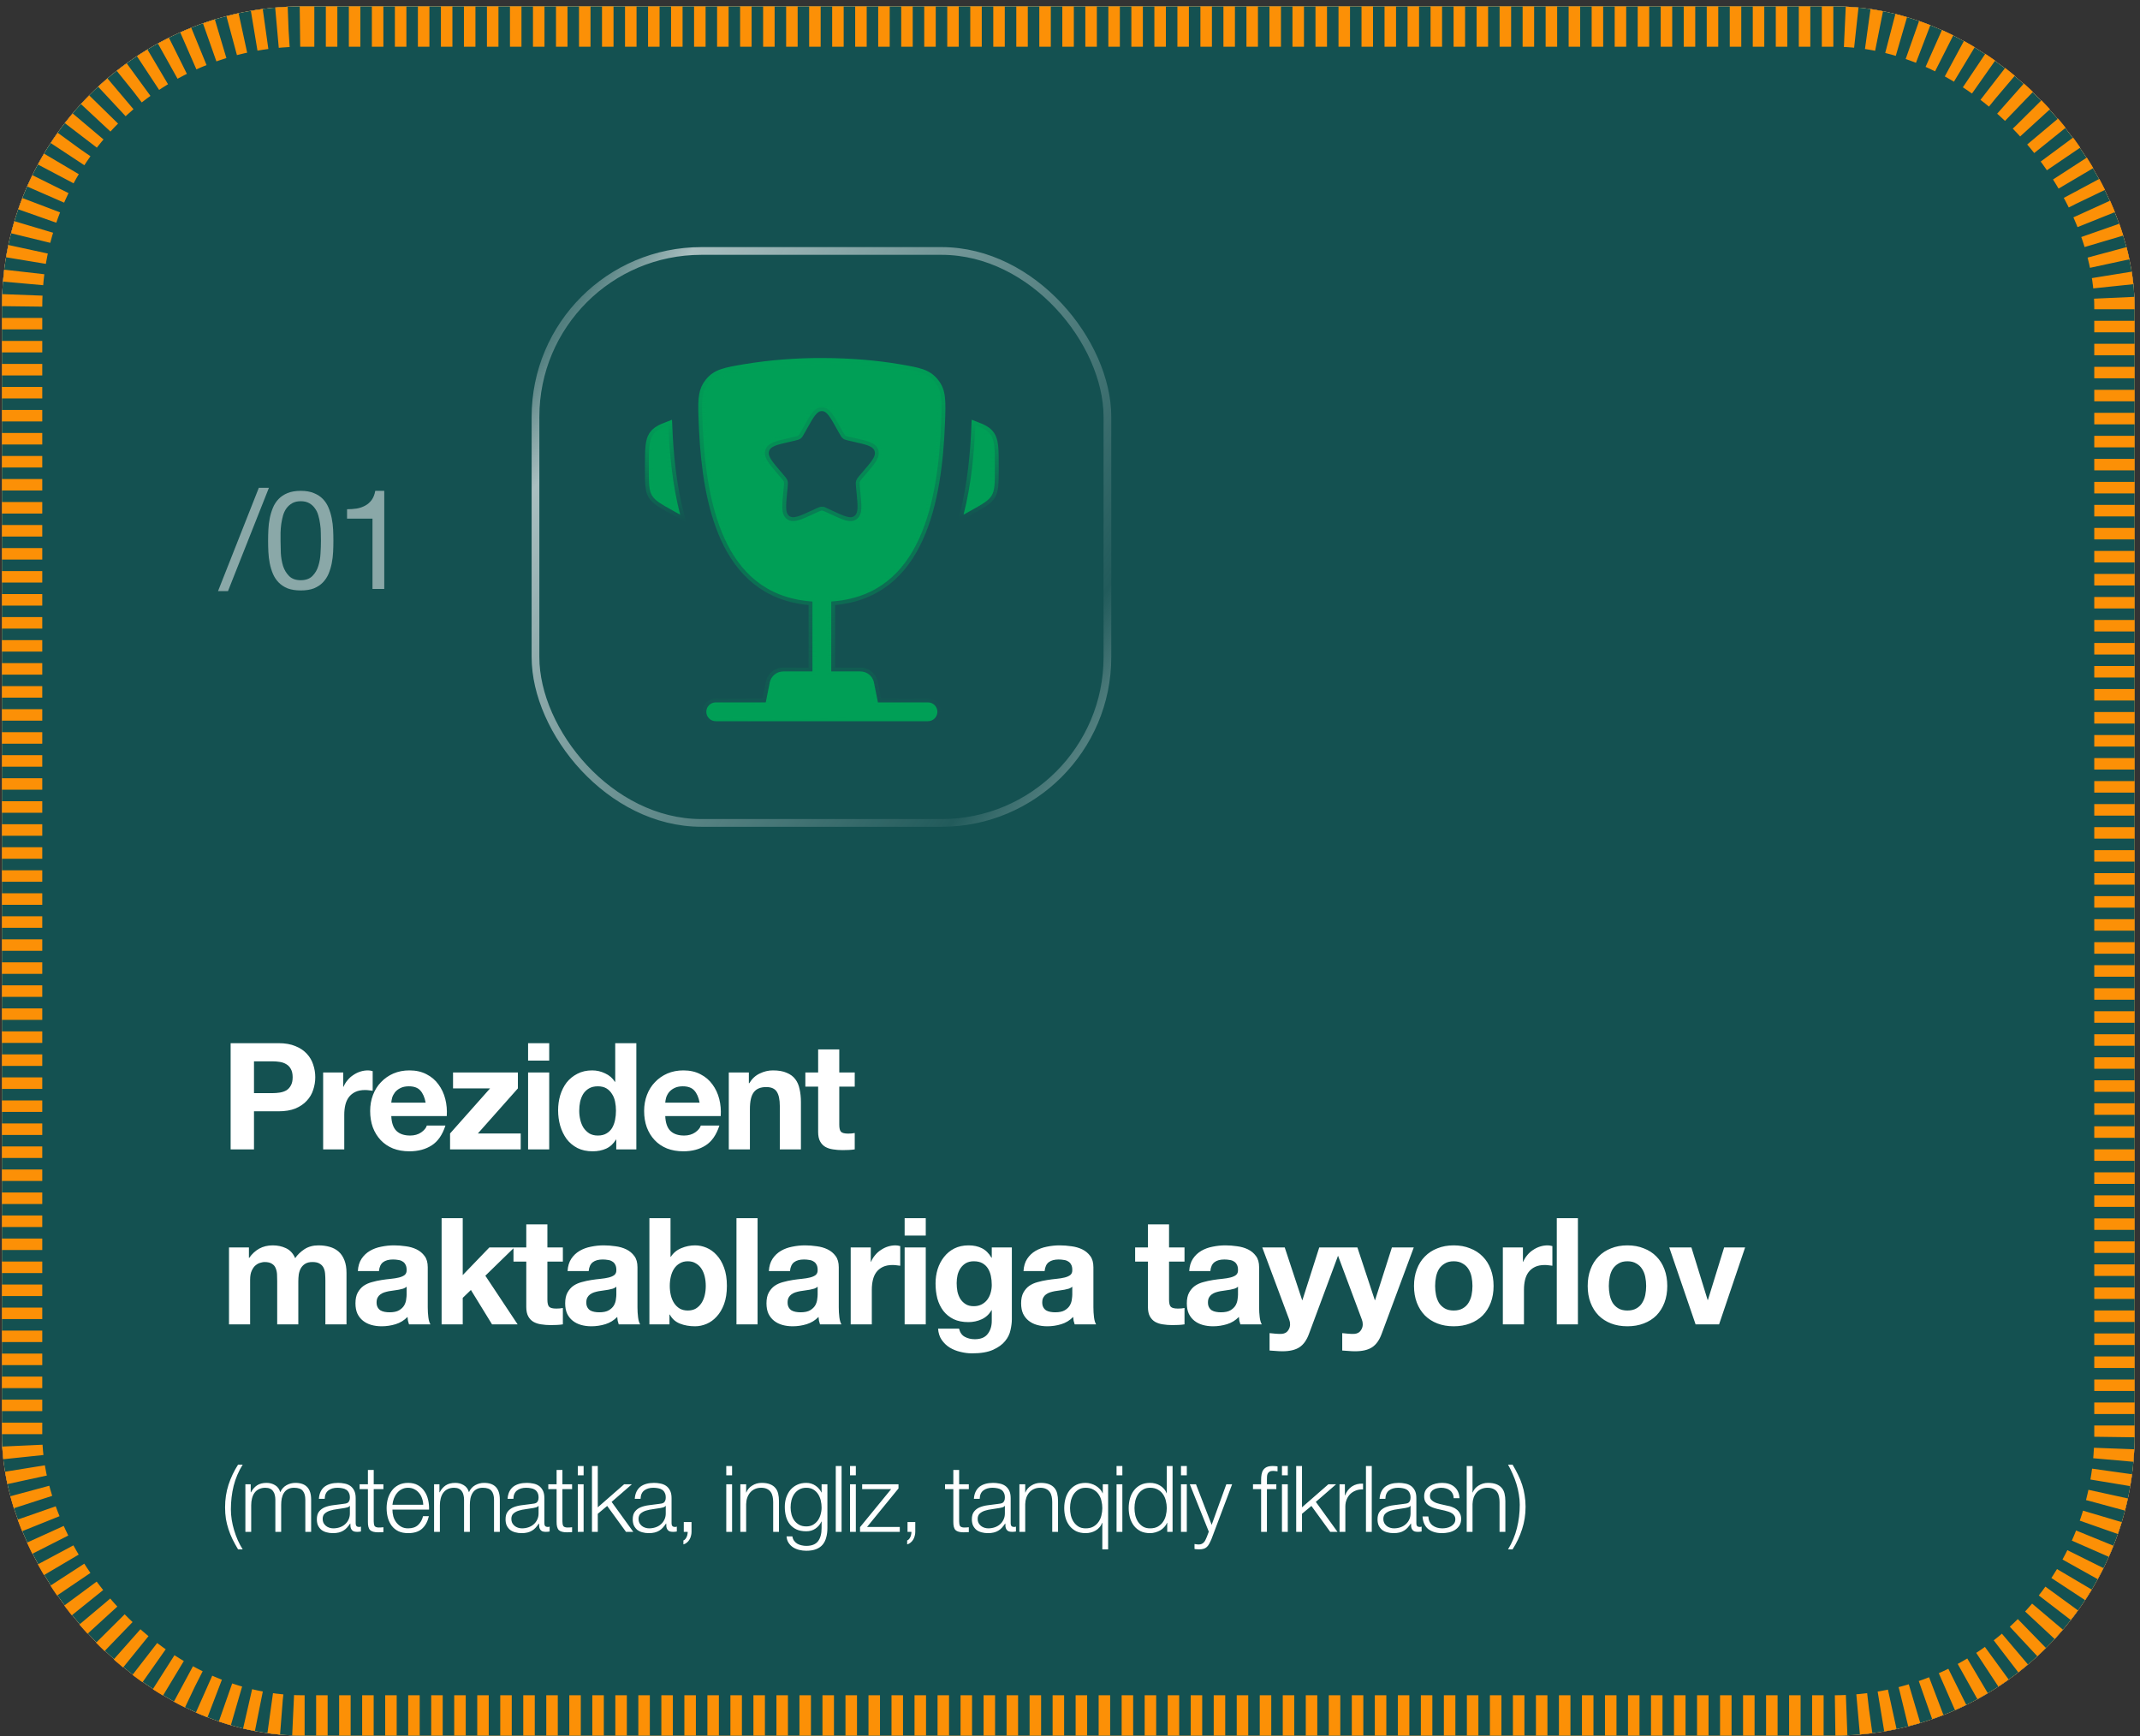
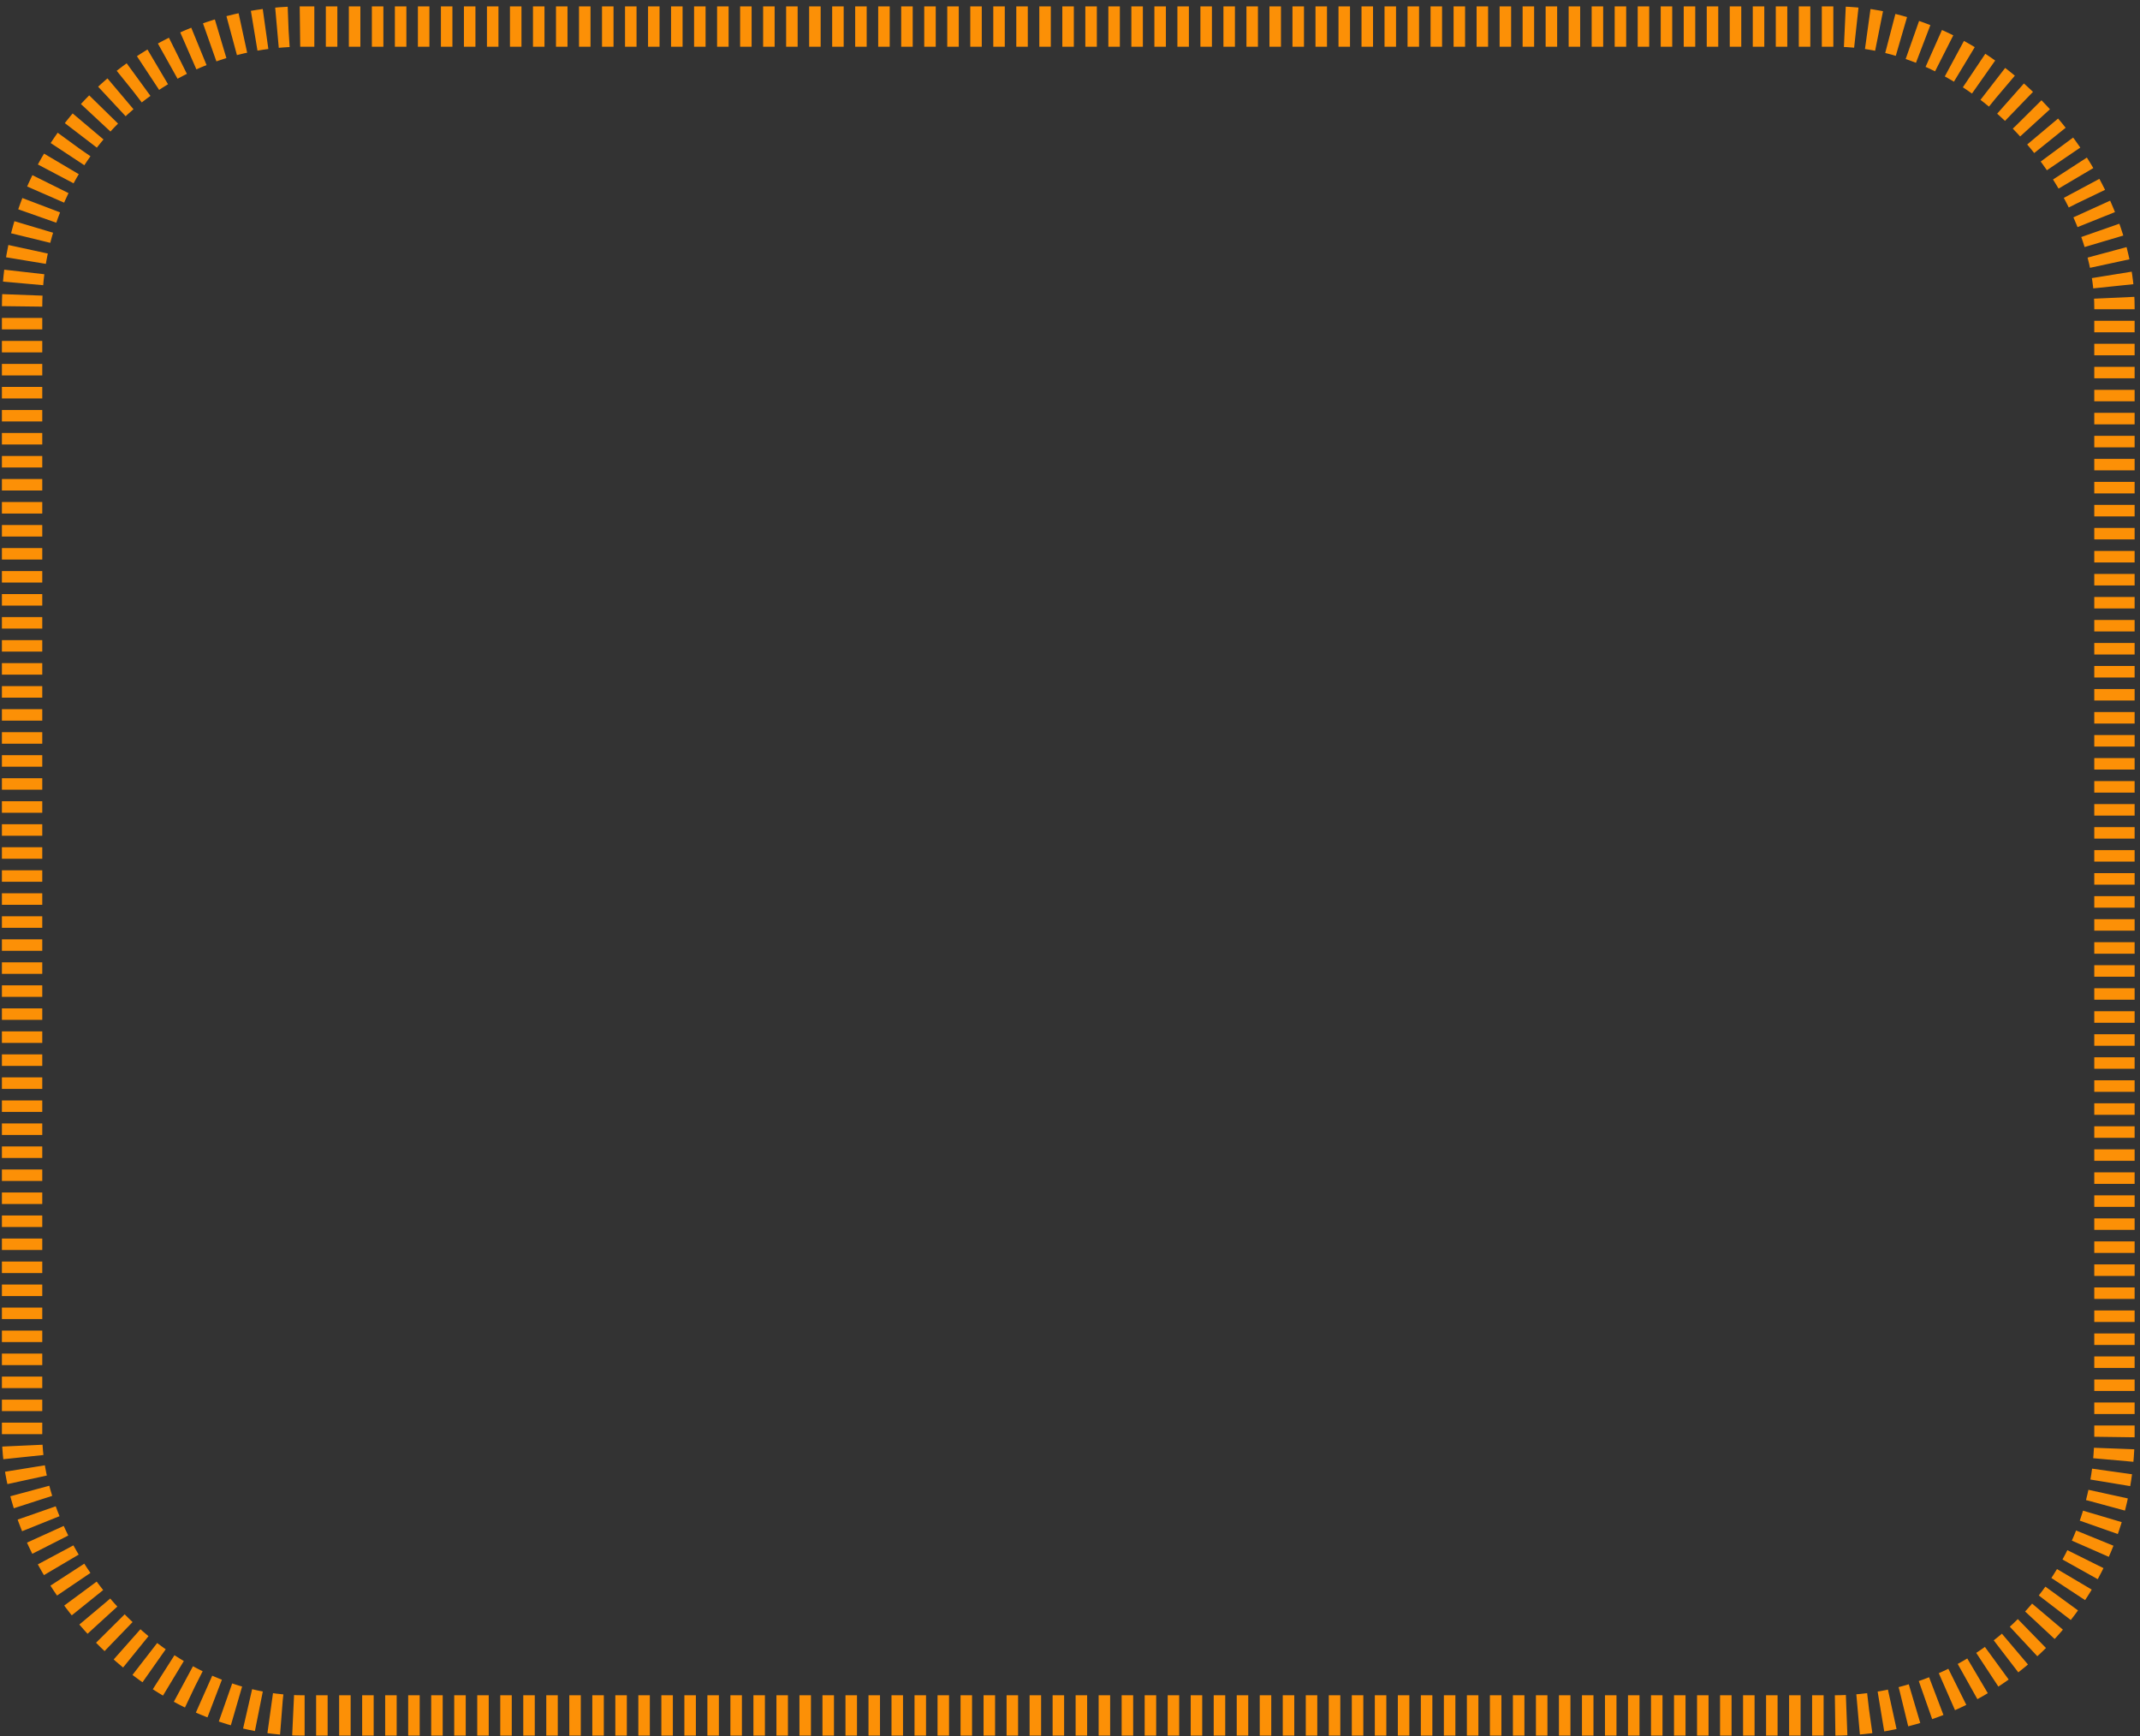
<svg xmlns="http://www.w3.org/2000/svg" width="318" height="258" viewBox="0 0 318 258" fill="none">
  <rect x="0" y="0" width="318" height="258" fill="#333333" stroke="none" />
  <g clip-path="url(#clip0_2005_1158)">
    <rect x="0.284" y="0.946" width="316.916" height="256.959" rx="44.715" fill="white" />
    <rect x="0.284" y="0.946" width="316.916" height="256.959" rx="44.715" fill="url(#paint0_linear_2005_1158)" />
    <rect x="0.284" y="0.946" width="316.916" height="256.959" rx="44.715" fill="#145151" />
    <path d="M38.461 72.484H39.962L33.877 87.84H32.397L38.461 72.484ZM41.689 80.337C41.689 80.885 41.703 81.501 41.73 82.187C41.771 82.858 41.881 83.495 42.059 84.098C42.251 84.688 42.552 85.188 42.963 85.599C43.375 86.01 43.95 86.216 44.69 86.216C45.43 86.216 46.006 86.01 46.417 85.599C46.828 85.188 47.123 84.688 47.301 84.098C47.493 83.495 47.602 82.858 47.63 82.187C47.671 81.501 47.691 80.885 47.691 80.337C47.691 79.98 47.685 79.59 47.671 79.165C47.671 78.726 47.637 78.295 47.568 77.87C47.513 77.431 47.424 77.006 47.301 76.595C47.191 76.184 47.02 75.828 46.787 75.526C46.568 75.211 46.287 74.957 45.944 74.766C45.602 74.574 45.184 74.478 44.69 74.478C44.197 74.478 43.779 74.574 43.436 74.766C43.094 74.957 42.806 75.211 42.573 75.526C42.354 75.828 42.182 76.184 42.059 76.595C41.949 77.006 41.86 77.431 41.792 77.87C41.737 78.295 41.703 78.726 41.689 79.165C41.689 79.59 41.689 79.98 41.689 80.337ZM39.839 80.357C39.839 79.823 39.852 79.268 39.88 78.692C39.907 78.116 39.976 77.555 40.086 77.006C40.195 76.458 40.353 75.937 40.558 75.444C40.764 74.951 41.045 74.519 41.401 74.149C41.757 73.779 42.203 73.484 42.737 73.265C43.285 73.046 43.937 72.936 44.69 72.936C45.444 72.936 46.088 73.046 46.623 73.265C47.171 73.484 47.623 73.779 47.979 74.149C48.336 74.519 48.617 74.951 48.822 75.444C49.028 75.937 49.185 76.458 49.295 77.006C49.405 77.555 49.473 78.116 49.501 78.692C49.528 79.268 49.542 79.823 49.542 80.357C49.542 80.892 49.528 81.447 49.501 82.022C49.473 82.598 49.405 83.16 49.295 83.708C49.185 84.256 49.028 84.777 48.822 85.27C48.617 85.75 48.336 86.175 47.979 86.545C47.623 86.915 47.178 87.209 46.643 87.429C46.109 87.634 45.458 87.737 44.69 87.737C43.937 87.737 43.285 87.634 42.737 87.429C42.203 87.209 41.757 86.915 41.401 86.545C41.045 86.175 40.764 85.75 40.558 85.27C40.353 84.777 40.195 84.256 40.086 83.708C39.976 83.16 39.907 82.598 39.88 82.022C39.852 81.447 39.839 80.892 39.839 80.357ZM57.1 87.511H55.352V77.068H51.57V75.67C52.063 75.67 52.543 75.636 53.009 75.567C53.475 75.485 53.893 75.341 54.263 75.136C54.647 74.93 54.968 74.649 55.229 74.293C55.489 73.937 55.667 73.484 55.763 72.936H57.1V87.511Z" fill="white" fill-opacity="0.5" />
    <rect x="78.999" y="36.719" width="86.135" height="86.135" rx="25.222" fill="#145151" />
    <rect x="79.573" y="37.293" width="84.988" height="84.988" rx="24.648" stroke="url(#paint1_linear_2005_1158)" stroke-opacity="0.66" stroke-width="1.147" />
-     <path d="M99.318 63.187C99.481 67.253 99.901 71.966 101.069 76.476L100.173 75.981C99.176 75.425 98.464 75.028 97.93 74.658C97.406 74.294 97.094 73.981 96.878 73.616C96.663 73.25 96.542 72.825 96.479 72.192C96.415 71.545 96.414 70.73 96.414 69.588V69.397C96.414 68.014 96.415 67.024 96.503 66.249C96.579 65.583 96.715 65.121 96.945 64.743L97.049 64.585C97.455 64.023 98.083 63.652 99.318 63.187ZM144.93 63.185C146.165 63.651 146.792 64.022 147.199 64.584V64.585C147.492 64.993 147.659 65.487 147.746 66.248C147.834 67.022 147.834 68.013 147.834 69.397V69.588C147.834 70.73 147.835 71.545 147.77 72.192C147.707 72.825 147.585 73.25 147.37 73.616C147.155 73.981 146.842 74.294 146.319 74.658C146.052 74.843 145.74 75.035 145.371 75.25L144.075 75.981L143.181 76.476C144.347 71.966 144.767 67.252 144.93 63.185Z" fill="#009F56" stroke="url(#paint2_linear_2005_1158)" stroke-width="1.147" />
+     <path d="M99.318 63.187C99.481 67.253 99.901 71.966 101.069 76.476L100.173 75.981C99.176 75.425 98.464 75.028 97.93 74.658C97.406 74.294 97.094 73.981 96.878 73.616C96.663 73.25 96.542 72.825 96.479 72.192C96.415 71.545 96.414 70.73 96.414 69.588V69.397C96.414 68.014 96.415 67.024 96.503 66.249C96.579 65.583 96.715 65.121 96.945 64.743L97.049 64.585C97.455 64.023 98.083 63.652 99.318 63.187ZC146.165 63.651 146.792 64.022 147.199 64.584V64.585C147.492 64.993 147.659 65.487 147.746 66.248C147.834 67.022 147.834 68.013 147.834 69.397V69.588C147.834 70.73 147.835 71.545 147.77 72.192C147.707 72.825 147.585 73.25 147.37 73.616C147.155 73.981 146.842 74.294 146.319 74.658C146.052 74.843 145.74 75.035 145.371 75.25L144.075 75.981L143.181 76.476C144.347 71.966 144.767 67.252 144.93 63.185Z" fill="#009F56" stroke="url(#paint2_linear_2005_1158)" stroke-width="1.147" />
    <path d="M122.125 60.512C121.477 60.512 121.017 60.918 120.642 61.408C120.267 61.897 119.869 62.614 119.379 63.495L119.121 63.957V63.958C118.814 64.51 118.731 64.632 118.628 64.71C118.526 64.786 118.393 64.829 117.799 64.962L117.795 64.963L117.299 65.079C116.349 65.293 115.568 65.468 115.004 65.69C114.429 65.916 113.929 66.248 113.736 66.866C113.546 67.477 113.76 68.041 114.093 68.571C114.422 69.094 114.953 69.713 115.602 70.471L115.943 70.871C116.352 71.348 116.439 71.465 116.479 71.597C116.522 71.735 116.517 71.89 116.457 72.523L116.405 73.057L116.404 73.058C116.306 74.071 116.225 74.894 116.253 75.517C116.28 76.141 116.421 76.736 116.931 77.123L116.932 77.124C117.451 77.517 118.057 77.474 118.646 77.305C119.229 77.138 119.958 76.8 120.848 76.391L121.313 76.175L121.314 76.176C121.881 75.918 122.006 75.873 122.125 75.873C122.244 75.874 122.369 75.918 122.935 76.176V76.175L123.4 76.39V76.391C124.291 76.802 125.02 77.139 125.603 77.306C126.193 77.475 126.798 77.517 127.317 77.124C127.829 76.737 127.97 76.141 127.997 75.517C128.024 74.894 127.943 74.071 127.845 73.058V73.057L127.792 72.523C127.732 71.89 127.727 71.735 127.77 71.597C127.8 71.498 127.856 71.407 128.055 71.167L128.306 70.871L128.647 70.471C129.296 69.713 129.827 69.096 130.156 68.573C130.469 68.076 130.676 67.548 130.544 66.98L130.513 66.866L130.473 66.752C130.257 66.207 129.784 65.902 129.245 65.69C128.681 65.468 127.901 65.293 126.951 65.079H126.95L126.454 64.963L126.45 64.962L126.08 64.877C125.786 64.806 125.697 64.769 125.622 64.711H125.621C125.518 64.632 125.435 64.51 125.128 63.958V63.957L124.87 63.495C124.38 62.614 123.982 61.897 123.607 61.408C123.232 60.918 122.773 60.512 122.125 60.512ZM120.727 89.386L120.207 89.337C113.755 88.73 109.941 85.014 107.656 79.999C105.5 75.266 104.726 69.403 104.452 63.993L104.404 62.918L104.359 61.734C104.277 59.17 104.376 57.941 105.327 56.772L105.328 56.771C106.416 55.429 107.669 55.191 110.715 54.677C114.486 54.06 118.301 53.758 122.122 53.774H122.125C126.78 53.774 130.609 54.184 133.533 54.678H133.534C136.58 55.191 137.834 55.428 138.925 56.771C140.012 58.11 139.982 59.523 139.848 62.918C139.622 68.618 138.895 74.951 136.595 80C134.31 85.015 130.495 88.73 124.042 89.337L123.522 89.386V99.771H127.854C128.329 99.771 128.789 99.936 129.156 100.237C129.477 100.5 129.711 100.854 129.826 101.25L129.868 101.423L130.367 103.91L130.46 104.37H137.895C138.265 104.37 138.622 104.518 138.884 104.78C139.146 105.042 139.293 105.397 139.293 105.768C139.293 106.138 139.146 106.494 138.884 106.756C138.622 107.018 138.265 107.166 137.895 107.166H106.354C105.984 107.166 105.627 107.018 105.365 106.756C105.103 106.494 104.956 106.138 104.956 105.768C104.956 105.397 105.103 105.042 105.365 104.78C105.627 104.518 105.984 104.37 106.354 104.37H113.789L113.882 103.91L114.381 101.423C114.474 100.958 114.726 100.538 115.093 100.237C115.46 99.936 115.92 99.771 116.395 99.771H120.727V89.386Z" fill="#009F56" stroke="url(#paint3_linear_2005_1158)" stroke-width="1.147" />
    <path d="M37.742 162.437H40.438C40.836 162.437 41.219 162.408 41.587 162.349C41.956 162.29 42.28 162.179 42.56 162.017C42.84 161.84 43.061 161.597 43.223 161.288C43.4 160.978 43.488 160.573 43.488 160.072C43.488 159.571 43.4 159.166 43.223 158.857C43.061 158.547 42.84 158.311 42.56 158.149C42.28 157.972 41.956 157.855 41.587 157.796C41.219 157.737 40.836 157.707 40.438 157.707H37.742V162.437ZM34.272 155.011H41.389C42.376 155.011 43.216 155.158 43.908 155.453C44.601 155.733 45.161 156.109 45.588 156.58C46.03 157.052 46.347 157.589 46.538 158.194C46.745 158.798 46.848 159.424 46.848 160.072C46.848 160.706 46.745 161.332 46.538 161.951C46.347 162.555 46.03 163.093 45.588 163.564C45.161 164.036 44.601 164.419 43.908 164.714C43.216 164.994 42.376 165.134 41.389 165.134H37.742V170.792H34.272V155.011ZM48.019 159.365H51.003V161.487H51.047C51.194 161.133 51.393 160.809 51.644 160.514C51.894 160.205 52.182 159.947 52.506 159.741C52.83 159.52 53.176 159.35 53.545 159.232C53.913 159.114 54.296 159.055 54.694 159.055C54.9 159.055 55.129 159.092 55.379 159.166V162.083C55.232 162.054 55.055 162.032 54.849 162.017C54.642 161.988 54.443 161.973 54.252 161.973C53.677 161.973 53.191 162.069 52.793 162.26C52.395 162.452 52.071 162.717 51.821 163.056C51.585 163.38 51.415 163.763 51.312 164.205C51.209 164.647 51.157 165.126 51.157 165.642V170.792H48.019V159.365ZM63.249 163.852C63.102 163.056 62.837 162.452 62.454 162.039C62.085 161.627 61.518 161.42 60.752 161.42C60.251 161.42 59.831 161.509 59.492 161.686C59.168 161.848 58.903 162.054 58.696 162.305C58.505 162.555 58.365 162.82 58.276 163.1C58.203 163.38 58.159 163.631 58.144 163.852H63.249ZM58.144 165.841C58.188 166.858 58.446 167.594 58.917 168.051C59.389 168.508 60.067 168.736 60.951 168.736C61.584 168.736 62.13 168.582 62.586 168.272C63.043 167.948 63.323 167.609 63.426 167.255H66.189C65.747 168.626 65.069 169.606 64.156 170.195C63.242 170.784 62.137 171.079 60.84 171.079C59.941 171.079 59.131 170.939 58.409 170.659C57.687 170.364 57.076 169.952 56.575 169.421C56.074 168.891 55.683 168.257 55.403 167.521C55.138 166.784 55.005 165.973 55.005 165.089C55.005 164.235 55.145 163.439 55.425 162.702C55.705 161.966 56.103 161.332 56.619 160.802C57.135 160.256 57.746 159.829 58.453 159.52C59.175 159.21 59.971 159.055 60.84 159.055C61.813 159.055 62.66 159.247 63.382 159.63C64.104 159.999 64.694 160.499 65.15 161.133C65.622 161.767 65.961 162.489 66.167 163.299C66.373 164.11 66.447 164.957 66.388 165.841H58.144ZM66.879 168.427L72.825 161.73H67.321V159.365H76.958V161.73L71.012 168.427H77.378V170.792H66.879V168.427ZM81.611 157.597H78.473V155.011H81.611V157.597ZM78.473 159.365H81.611V170.792H78.473V159.365ZM91.531 165.045C91.531 164.574 91.487 164.124 91.398 163.697C91.31 163.255 91.155 162.872 90.934 162.548C90.728 162.209 90.456 161.936 90.117 161.73C89.778 161.524 89.35 161.42 88.835 161.42C88.319 161.42 87.884 161.524 87.531 161.73C87.177 161.936 86.89 162.209 86.669 162.548C86.462 162.887 86.308 163.277 86.204 163.719C86.116 164.146 86.072 164.596 86.072 165.067C86.072 165.509 86.124 165.951 86.227 166.393C86.33 166.835 86.492 167.233 86.713 167.587C86.949 167.926 87.236 168.206 87.575 168.427C87.928 168.633 88.348 168.736 88.835 168.736C89.35 168.736 89.778 168.633 90.117 168.427C90.47 168.221 90.75 167.948 90.957 167.609C91.163 167.255 91.31 166.858 91.398 166.416C91.487 165.973 91.531 165.517 91.531 165.045ZM91.575 169.333H91.531C91.163 169.952 90.677 170.401 90.072 170.681C89.483 170.946 88.813 171.079 88.061 171.079C87.207 171.079 86.455 170.917 85.807 170.593C85.158 170.254 84.621 169.805 84.193 169.245C83.781 168.67 83.464 168.014 83.243 167.278C83.037 166.541 82.933 165.775 82.933 164.979C82.933 164.213 83.037 163.476 83.243 162.769C83.464 162.047 83.781 161.413 84.193 160.868C84.621 160.323 85.151 159.888 85.785 159.564C86.418 159.225 87.155 159.055 87.995 159.055C88.673 159.055 89.314 159.203 89.918 159.498C90.537 159.777 91.023 160.197 91.376 160.757H91.421V155.011H94.559V170.792H91.575V169.333ZM103.96 163.852C103.812 163.056 103.547 162.452 103.164 162.039C102.796 161.627 102.228 161.42 101.462 161.42C100.961 161.42 100.541 161.509 100.202 161.686C99.878 161.848 99.613 162.054 99.407 162.305C99.215 162.555 99.075 162.82 98.987 163.1C98.913 163.38 98.869 163.631 98.854 163.852H103.96ZM98.854 165.841C98.898 166.858 99.156 167.594 99.628 168.051C100.099 168.508 100.777 168.736 101.661 168.736C102.295 168.736 102.84 168.582 103.297 168.272C103.754 167.948 104.034 167.609 104.137 167.255H106.899C106.457 168.626 105.78 169.606 104.866 170.195C103.952 170.784 102.847 171.079 101.551 171.079C100.652 171.079 99.841 170.939 99.119 170.659C98.397 170.364 97.786 169.952 97.285 169.421C96.784 168.891 96.394 168.257 96.114 167.521C95.848 166.784 95.716 165.973 95.716 165.089C95.716 164.235 95.856 163.439 96.136 162.702C96.416 161.966 96.814 161.332 97.329 160.802C97.845 160.256 98.456 159.829 99.164 159.52C99.886 159.21 100.681 159.055 101.551 159.055C102.523 159.055 103.37 159.247 104.092 159.63C104.814 159.999 105.404 160.499 105.861 161.133C106.332 161.767 106.671 162.489 106.877 163.299C107.084 164.11 107.157 164.957 107.098 165.841H98.854ZM108.297 159.365H111.28V160.956H111.347C111.745 160.293 112.26 159.814 112.894 159.52C113.528 159.21 114.176 159.055 114.839 159.055C115.679 159.055 116.364 159.173 116.894 159.409C117.44 159.63 117.867 159.947 118.176 160.36C118.486 160.757 118.699 161.251 118.817 161.84C118.95 162.415 119.016 163.056 119.016 163.763V170.792H115.878V164.338C115.878 163.395 115.73 162.695 115.436 162.238C115.141 161.767 114.618 161.531 113.866 161.531C113.012 161.531 112.393 161.789 112.01 162.305C111.627 162.805 111.435 163.638 111.435 164.802V170.792H108.297V159.365ZM124.714 159.365H127.012V161.465H124.714V167.123C124.714 167.653 124.802 168.007 124.979 168.184C125.156 168.361 125.509 168.449 126.04 168.449C126.217 168.449 126.386 168.442 126.548 168.427C126.71 168.412 126.865 168.39 127.012 168.361V170.792C126.747 170.836 126.452 170.865 126.128 170.88C125.804 170.895 125.487 170.902 125.178 170.902C124.692 170.902 124.227 170.865 123.785 170.792C123.358 170.733 122.975 170.608 122.636 170.416C122.312 170.224 122.054 169.952 121.862 169.598C121.671 169.245 121.575 168.78 121.575 168.206V161.465H119.674V159.365H121.575V155.939H124.714V159.365ZM34.029 185.365H36.99V186.912H37.034C37.447 186.323 37.941 185.866 38.515 185.542C39.105 185.218 39.775 185.055 40.527 185.055C41.249 185.055 41.904 185.195 42.494 185.475C43.098 185.755 43.555 186.249 43.864 186.956C44.203 186.455 44.66 186.013 45.234 185.63C45.824 185.247 46.516 185.055 47.312 185.055C47.916 185.055 48.476 185.129 48.992 185.277C49.507 185.424 49.95 185.66 50.318 185.984C50.686 186.308 50.974 186.735 51.18 187.266C51.386 187.781 51.489 188.408 51.489 189.144V196.792H48.351V190.316C48.351 189.933 48.336 189.572 48.306 189.233C48.277 188.894 48.196 188.599 48.063 188.349C47.931 188.098 47.732 187.899 47.467 187.752C47.216 187.605 46.87 187.531 46.428 187.531C45.986 187.531 45.625 187.619 45.345 187.796C45.08 187.958 44.866 188.179 44.704 188.459C44.556 188.724 44.453 189.034 44.394 189.388C44.35 189.726 44.328 190.073 44.328 190.426V196.792H41.19V190.382C41.19 190.043 41.182 189.712 41.167 189.388C41.153 189.049 41.087 188.739 40.969 188.459C40.865 188.179 40.681 187.958 40.416 187.796C40.166 187.619 39.79 187.531 39.289 187.531C39.142 187.531 38.943 187.568 38.692 187.641C38.456 187.7 38.221 187.826 37.985 188.017C37.764 188.194 37.572 188.459 37.41 188.813C37.248 189.152 37.167 189.601 37.167 190.161V196.792H34.029V185.365ZM53.175 188.879C53.219 188.142 53.403 187.531 53.727 187.045C54.051 186.558 54.464 186.168 54.965 185.873C55.466 185.579 56.026 185.372 56.645 185.254C57.278 185.122 57.912 185.055 58.545 185.055C59.12 185.055 59.702 185.1 60.291 185.188C60.881 185.262 61.419 185.416 61.905 185.652C62.391 185.888 62.789 186.22 63.098 186.647C63.408 187.059 63.563 187.612 63.563 188.305V194.25C63.563 194.766 63.592 195.259 63.651 195.731C63.71 196.202 63.813 196.556 63.96 196.792H60.778C60.719 196.615 60.667 196.438 60.623 196.261C60.593 196.07 60.571 195.878 60.557 195.687C60.056 196.202 59.466 196.563 58.788 196.77C58.111 196.976 57.418 197.079 56.711 197.079C56.166 197.079 55.657 197.013 55.186 196.88C54.714 196.748 54.302 196.541 53.948 196.261C53.594 195.981 53.315 195.628 53.108 195.2C52.917 194.773 52.821 194.265 52.821 193.675C52.821 193.027 52.931 192.497 53.152 192.084C53.388 191.657 53.683 191.318 54.036 191.067C54.405 190.817 54.818 190.633 55.274 190.515C55.746 190.382 56.217 190.279 56.689 190.205C57.16 190.132 57.624 190.073 58.081 190.028C58.538 189.984 58.943 189.918 59.297 189.83C59.651 189.741 59.93 189.616 60.137 189.454C60.343 189.277 60.439 189.027 60.424 188.702C60.424 188.363 60.365 188.098 60.247 187.907C60.144 187.7 59.997 187.546 59.805 187.443C59.628 187.325 59.415 187.251 59.164 187.222C58.928 187.177 58.671 187.155 58.391 187.155C57.772 187.155 57.285 187.288 56.932 187.553C56.578 187.818 56.372 188.26 56.313 188.879H53.175ZM60.424 191.2C60.291 191.318 60.122 191.414 59.916 191.487C59.724 191.546 59.511 191.598 59.275 191.642C59.054 191.686 58.818 191.723 58.568 191.752C58.317 191.782 58.066 191.819 57.816 191.863C57.58 191.907 57.344 191.966 57.109 192.04C56.888 192.113 56.689 192.217 56.512 192.349C56.35 192.467 56.217 192.622 56.114 192.813C56.011 193.005 55.959 193.248 55.959 193.543C55.959 193.823 56.011 194.058 56.114 194.25C56.217 194.442 56.357 194.596 56.534 194.714C56.711 194.817 56.917 194.891 57.153 194.935C57.389 194.979 57.632 195.001 57.882 195.001C58.501 195.001 58.98 194.898 59.319 194.692C59.658 194.486 59.908 194.243 60.07 193.963C60.233 193.668 60.328 193.373 60.358 193.079C60.402 192.784 60.424 192.548 60.424 192.371V191.2ZM65.623 181.011H68.761V189.476L72.718 185.365H76.431L72.121 189.564L76.917 196.792H73.115L69.977 191.686L68.761 192.858V196.792H65.623V181.011ZM81.342 185.365H83.641V187.465H81.342V193.123C81.342 193.653 81.431 194.007 81.608 194.184C81.784 194.361 82.138 194.449 82.668 194.449C82.845 194.449 83.015 194.442 83.177 194.427C83.339 194.412 83.494 194.39 83.641 194.361V196.792C83.376 196.836 83.081 196.865 82.757 196.88C82.433 196.895 82.116 196.902 81.806 196.902C81.32 196.902 80.856 196.865 80.414 196.792C79.987 196.733 79.604 196.608 79.265 196.416C78.941 196.224 78.683 195.952 78.491 195.598C78.3 195.245 78.204 194.78 78.204 194.206V187.465H76.303V185.365H78.204V181.939H81.342V185.365ZM84.339 188.879C84.383 188.142 84.567 187.531 84.891 187.045C85.215 186.558 85.628 186.168 86.129 185.873C86.63 185.579 87.19 185.372 87.809 185.254C88.442 185.122 89.076 185.055 89.709 185.055C90.284 185.055 90.866 185.1 91.456 185.188C92.045 185.262 92.583 185.416 93.069 185.652C93.555 185.888 93.953 186.22 94.263 186.647C94.572 187.059 94.727 187.612 94.727 188.305V194.25C94.727 194.766 94.756 195.259 94.815 195.731C94.874 196.202 94.977 196.556 95.124 196.792H91.942C91.883 196.615 91.831 196.438 91.787 196.261C91.758 196.07 91.736 195.878 91.721 195.687C91.22 196.202 90.63 196.563 89.953 196.77C89.275 196.976 88.582 197.079 87.875 197.079C87.33 197.079 86.821 197.013 86.35 196.88C85.878 196.748 85.466 196.541 85.112 196.261C84.758 195.981 84.479 195.628 84.272 195.2C84.081 194.773 83.985 194.265 83.985 193.675C83.985 193.027 84.096 192.497 84.317 192.084C84.552 191.657 84.847 191.318 85.201 191.067C85.569 190.817 85.981 190.633 86.438 190.515C86.91 190.382 87.381 190.279 87.853 190.205C88.324 190.132 88.788 190.073 89.245 190.028C89.702 189.984 90.107 189.918 90.461 189.83C90.814 189.741 91.094 189.616 91.301 189.454C91.507 189.277 91.603 189.027 91.588 188.702C91.588 188.363 91.529 188.098 91.411 187.907C91.308 187.7 91.161 187.546 90.969 187.443C90.792 187.325 90.579 187.251 90.328 187.222C90.093 187.177 89.835 187.155 89.555 187.155C88.936 187.155 88.45 187.288 88.096 187.553C87.742 187.818 87.536 188.26 87.477 188.879H84.339ZM91.588 191.2C91.456 191.318 91.286 191.414 91.08 191.487C90.888 191.546 90.675 191.598 90.439 191.642C90.218 191.686 89.982 191.723 89.731 191.752C89.481 191.782 89.231 191.819 88.98 191.863C88.744 191.907 88.509 191.966 88.273 192.04C88.052 192.113 87.853 192.217 87.676 192.349C87.514 192.467 87.381 192.622 87.278 192.813C87.175 193.005 87.124 193.248 87.124 193.543C87.124 193.823 87.175 194.058 87.278 194.25C87.381 194.442 87.521 194.596 87.698 194.714C87.875 194.817 88.081 194.891 88.317 194.935C88.553 194.979 88.796 195.001 89.046 195.001C89.665 195.001 90.144 194.898 90.483 194.692C90.822 194.486 91.072 194.243 91.234 193.963C91.397 193.668 91.492 193.373 91.522 193.079C91.566 192.784 91.588 192.548 91.588 192.371V191.2ZM104.876 191.089C104.876 190.603 104.825 190.139 104.722 189.697C104.619 189.255 104.456 188.864 104.235 188.526C104.014 188.187 103.734 187.921 103.396 187.73C103.071 187.524 102.674 187.42 102.202 187.42C101.745 187.42 101.347 187.524 101.008 187.73C100.67 187.921 100.39 188.187 100.169 188.526C99.948 188.864 99.785 189.255 99.682 189.697C99.579 190.139 99.528 190.603 99.528 191.089C99.528 191.561 99.579 192.018 99.682 192.46C99.785 192.902 99.948 193.292 100.169 193.631C100.39 193.97 100.67 194.243 101.008 194.449C101.347 194.64 101.745 194.736 102.202 194.736C102.674 194.736 103.071 194.64 103.396 194.449C103.734 194.243 104.014 193.97 104.235 193.631C104.456 193.292 104.619 192.902 104.722 192.46C104.825 192.018 104.876 191.561 104.876 191.089ZM96.5 181.011H99.638V186.757H99.682C100.065 186.168 100.581 185.741 101.23 185.475C101.893 185.195 102.578 185.055 103.285 185.055C103.86 185.055 104.427 185.173 104.987 185.409C105.547 185.645 106.048 186.006 106.49 186.492C106.947 186.978 107.315 187.605 107.595 188.371C107.875 189.122 108.015 190.021 108.015 191.067C108.015 192.113 107.875 193.02 107.595 193.786C107.315 194.537 106.947 195.156 106.49 195.642C106.048 196.129 105.547 196.49 104.987 196.725C104.427 196.961 103.86 197.079 103.285 197.079C102.445 197.079 101.694 196.946 101.031 196.681C100.368 196.416 99.867 195.967 99.528 195.333H99.483V196.792H96.5V181.011ZM109.437 181.011H112.575V196.792H109.437V181.011ZM114.251 188.879C114.295 188.142 114.479 187.531 114.803 187.045C115.128 186.558 115.54 186.168 116.041 185.873C116.542 185.579 117.102 185.372 117.721 185.254C118.354 185.122 118.988 185.055 119.622 185.055C120.196 185.055 120.778 185.1 121.368 185.188C121.957 185.262 122.495 185.416 122.981 185.652C123.467 185.888 123.865 186.22 124.175 186.647C124.484 187.059 124.639 187.612 124.639 188.305V194.25C124.639 194.766 124.668 195.259 124.727 195.731C124.786 196.202 124.889 196.556 125.037 196.792H121.854C121.795 196.615 121.743 196.438 121.699 196.261C121.67 196.07 121.648 195.878 121.633 195.687C121.132 196.202 120.543 196.563 119.865 196.77C119.187 196.976 118.494 197.079 117.787 197.079C117.242 197.079 116.734 197.013 116.262 196.88C115.791 196.748 115.378 196.541 115.024 196.261C114.671 195.981 114.391 195.628 114.185 195.2C113.993 194.773 113.897 194.265 113.897 193.675C113.897 193.027 114.008 192.497 114.229 192.084C114.464 191.657 114.759 191.318 115.113 191.067C115.481 190.817 115.894 190.633 116.351 190.515C116.822 190.382 117.294 190.279 117.765 190.205C118.237 190.132 118.701 190.073 119.157 190.028C119.614 189.984 120.019 189.918 120.373 189.83C120.727 189.741 121.007 189.616 121.213 189.454C121.419 189.277 121.515 189.027 121.5 188.702C121.5 188.363 121.441 188.098 121.324 187.907C121.22 187.7 121.073 187.546 120.881 187.443C120.705 187.325 120.491 187.251 120.241 187.222C120.005 187.177 119.747 187.155 119.467 187.155C118.848 187.155 118.362 187.288 118.008 187.553C117.655 187.818 117.448 188.26 117.389 188.879H114.251ZM121.5 191.2C121.368 191.318 121.198 191.414 120.992 191.487C120.8 191.546 120.587 191.598 120.351 191.642C120.13 191.686 119.894 191.723 119.644 191.752C119.393 191.782 119.143 191.819 118.892 191.863C118.657 191.907 118.421 191.966 118.185 192.04C117.964 192.113 117.765 192.217 117.588 192.349C117.426 192.467 117.294 192.622 117.19 192.813C117.087 193.005 117.036 193.248 117.036 193.543C117.036 193.823 117.087 194.058 117.19 194.25C117.294 194.442 117.434 194.596 117.61 194.714C117.787 194.817 117.993 194.891 118.229 194.935C118.465 194.979 118.708 195.001 118.959 195.001C119.577 195.001 120.056 194.898 120.395 194.692C120.734 194.486 120.985 194.243 121.147 193.963C121.309 193.668 121.405 193.373 121.434 193.079C121.478 192.784 121.5 192.548 121.5 192.371V191.2ZM126.412 185.365H129.396V187.487H129.44C129.587 187.133 129.786 186.809 130.037 186.514C130.287 186.205 130.574 185.947 130.899 185.741C131.223 185.52 131.569 185.35 131.937 185.232C132.306 185.114 132.689 185.055 133.087 185.055C133.293 185.055 133.521 185.092 133.772 185.166V188.083C133.625 188.054 133.448 188.032 133.241 188.017C133.035 187.988 132.836 187.973 132.645 187.973C132.07 187.973 131.584 188.069 131.186 188.26C130.788 188.452 130.464 188.717 130.213 189.056C129.978 189.38 129.808 189.763 129.705 190.205C129.602 190.647 129.55 191.126 129.55 191.642V196.792H126.412V185.365ZM137.566 183.597H134.428V181.011H137.566V183.597ZM134.428 185.365H137.566V196.792H134.428V185.365ZM144.701 194.095C145.143 194.095 145.534 194.007 145.872 193.83C146.211 193.653 146.491 193.417 146.712 193.123C146.933 192.828 147.095 192.497 147.199 192.128C147.316 191.745 147.375 191.347 147.375 190.935C147.375 190.463 147.331 190.021 147.243 189.609C147.154 189.181 147.007 188.805 146.801 188.481C146.594 188.157 146.322 187.899 145.983 187.708C145.644 187.516 145.217 187.42 144.701 187.42C144.259 187.42 143.876 187.509 143.552 187.686C143.242 187.862 142.977 188.106 142.756 188.415C142.55 188.71 142.395 189.056 142.292 189.454C142.204 189.837 142.159 190.242 142.159 190.669C142.159 191.082 142.196 191.495 142.27 191.907C142.358 192.305 142.498 192.666 142.69 192.99C142.896 193.314 143.161 193.58 143.485 193.786C143.81 193.992 144.215 194.095 144.701 194.095ZM150.359 196.062C150.359 196.519 150.293 197.042 150.16 197.632C150.042 198.221 149.777 198.766 149.365 199.267C148.952 199.783 148.355 200.218 147.574 200.571C146.793 200.925 145.747 201.102 144.436 201.102C143.876 201.102 143.301 201.028 142.712 200.881C142.137 200.748 141.607 200.534 141.121 200.24C140.649 199.945 140.251 199.562 139.927 199.09C139.618 198.634 139.441 198.081 139.397 197.433H142.513C142.66 198.022 142.948 198.427 143.375 198.648C143.802 198.884 144.296 199.002 144.856 199.002C145.74 199.002 146.381 198.737 146.779 198.206C147.191 197.676 147.39 197.005 147.375 196.195V194.692H147.331C146.992 195.296 146.506 195.746 145.872 196.04C145.254 196.32 144.598 196.46 143.905 196.46C143.051 196.46 142.314 196.313 141.695 196.018C141.076 195.709 140.568 195.296 140.17 194.78C139.772 194.25 139.478 193.639 139.286 192.946C139.109 192.239 139.021 191.495 139.021 190.714C139.021 189.977 139.124 189.27 139.33 188.592C139.551 187.899 139.868 187.295 140.281 186.779C140.693 186.249 141.202 185.829 141.806 185.52C142.425 185.21 143.132 185.055 143.927 185.055C144.679 185.055 145.335 185.195 145.895 185.475C146.469 185.755 146.948 186.227 147.331 186.89H147.375V185.365H150.359V196.062ZM152.09 188.879C152.135 188.142 152.319 187.531 152.643 187.045C152.967 186.558 153.38 186.168 153.881 185.873C154.382 185.579 154.942 185.372 155.56 185.254C156.194 185.122 156.828 185.055 157.461 185.055C158.036 185.055 158.618 185.1 159.207 185.188C159.797 185.262 160.335 185.416 160.821 185.652C161.307 185.888 161.705 186.22 162.014 186.647C162.324 187.059 162.478 187.612 162.478 188.305V194.25C162.478 194.766 162.508 195.259 162.567 195.731C162.626 196.202 162.729 196.556 162.876 196.792H159.694C159.635 196.615 159.583 196.438 159.539 196.261C159.509 196.07 159.487 195.878 159.473 195.687C158.972 196.202 158.382 196.563 157.704 196.77C157.027 196.976 156.334 197.079 155.627 197.079C155.082 197.079 154.573 197.013 154.102 196.88C153.63 196.748 153.218 196.541 152.864 196.261C152.51 195.981 152.23 195.628 152.024 195.2C151.833 194.773 151.737 194.265 151.737 193.675C151.737 193.027 151.847 192.497 152.068 192.084C152.304 191.657 152.599 191.318 152.952 191.067C153.321 190.817 153.733 190.633 154.19 190.515C154.662 190.382 155.133 190.279 155.605 190.205C156.076 190.132 156.54 190.073 156.997 190.028C157.454 189.984 157.859 189.918 158.213 189.83C158.566 189.741 158.846 189.616 159.053 189.454C159.259 189.277 159.355 189.027 159.34 188.702C159.34 188.363 159.281 188.098 159.163 187.907C159.06 187.7 158.913 187.546 158.721 187.443C158.544 187.325 158.331 187.251 158.08 187.222C157.844 187.177 157.587 187.155 157.307 187.155C156.688 187.155 156.201 187.288 155.848 187.553C155.494 187.818 155.288 188.26 155.229 188.879H152.09ZM159.34 191.2C159.207 191.318 159.038 191.414 158.832 191.487C158.64 191.546 158.426 191.598 158.191 191.642C157.97 191.686 157.734 191.723 157.483 191.752C157.233 191.782 156.982 191.819 156.732 191.863C156.496 191.907 156.26 191.966 156.025 192.04C155.804 192.113 155.605 192.217 155.428 192.349C155.266 192.467 155.133 192.622 155.03 192.813C154.927 193.005 154.875 193.248 154.875 193.543C154.875 193.823 154.927 194.058 155.03 194.25C155.133 194.442 155.273 194.596 155.45 194.714C155.627 194.817 155.833 194.891 156.069 194.935C156.305 194.979 156.548 195.001 156.798 195.001C157.417 195.001 157.896 194.898 158.235 194.692C158.574 194.486 158.824 194.243 158.986 193.963C159.148 193.668 159.244 193.373 159.274 193.079C159.318 192.784 159.34 192.548 159.34 192.371V191.2ZM173.718 185.365H176.017V187.465H173.718V193.123C173.718 193.653 173.807 194.007 173.984 194.184C174.16 194.361 174.514 194.449 175.044 194.449C175.221 194.449 175.391 194.442 175.553 194.427C175.715 194.412 175.87 194.39 176.017 194.361V196.792C175.752 196.836 175.457 196.865 175.133 196.88C174.809 196.895 174.492 196.902 174.182 196.902C173.696 196.902 173.232 196.865 172.79 196.792C172.363 196.733 171.98 196.608 171.641 196.416C171.317 196.224 171.059 195.952 170.867 195.598C170.676 195.245 170.58 194.78 170.58 194.206V187.465H168.679V185.365H170.58V181.939H173.718V185.365ZM176.715 188.879C176.759 188.142 176.943 187.531 177.267 187.045C177.591 186.558 178.004 186.168 178.505 185.873C179.006 185.579 179.566 185.372 180.185 185.254C180.818 185.122 181.452 185.055 182.085 185.055C182.66 185.055 183.242 185.1 183.831 185.188C184.421 185.262 184.959 185.416 185.445 185.652C185.931 185.888 186.329 186.22 186.638 186.647C186.948 187.059 187.103 187.612 187.103 188.305V194.25C187.103 194.766 187.132 195.259 187.191 195.731C187.25 196.202 187.353 196.556 187.5 196.792H184.318C184.259 196.615 184.207 196.438 184.163 196.261C184.133 196.07 184.111 195.878 184.097 195.687C183.596 196.202 183.006 196.563 182.328 196.77C181.651 196.976 180.958 197.079 180.251 197.079C179.706 197.079 179.197 197.013 178.726 196.88C178.254 196.748 177.842 196.541 177.488 196.261C177.134 195.981 176.854 195.628 176.648 195.2C176.457 194.773 176.361 194.265 176.361 193.675C176.361 193.027 176.471 192.497 176.692 192.084C176.928 191.657 177.223 191.318 177.577 191.067C177.945 190.817 178.357 190.633 178.814 190.515C179.286 190.382 179.757 190.279 180.229 190.205C180.7 190.132 181.164 190.073 181.621 190.028C182.078 189.984 182.483 189.918 182.837 189.83C183.19 189.741 183.47 189.616 183.677 189.454C183.883 189.277 183.979 189.027 183.964 188.702C183.964 188.363 183.905 188.098 183.787 187.907C183.684 187.7 183.537 187.546 183.345 187.443C183.168 187.325 182.955 187.251 182.704 187.222C182.468 187.177 182.211 187.155 181.931 187.155C181.312 187.155 180.826 187.288 180.472 187.553C180.118 187.818 179.912 188.26 179.853 188.879H176.715ZM183.964 191.2C183.831 191.318 183.662 191.414 183.456 191.487C183.264 191.546 183.05 191.598 182.815 191.642C182.594 191.686 182.358 191.723 182.107 191.752C181.857 191.782 181.606 191.819 181.356 191.863C181.12 191.907 180.884 191.966 180.649 192.04C180.428 192.113 180.229 192.217 180.052 192.349C179.89 192.467 179.757 192.622 179.654 192.813C179.551 193.005 179.499 193.248 179.499 193.543C179.499 193.823 179.551 194.058 179.654 194.25C179.757 194.442 179.897 194.596 180.074 194.714C180.251 194.817 180.457 194.891 180.693 194.935C180.929 194.979 181.172 195.001 181.422 195.001C182.041 195.001 182.52 194.898 182.859 194.692C183.198 194.486 183.448 194.243 183.61 193.963C183.772 193.668 183.868 193.373 183.898 193.079C183.942 192.784 183.964 192.548 183.964 192.371V191.2ZM194.512 198.206C194.173 199.135 193.701 199.798 193.097 200.195C192.493 200.593 191.653 200.792 190.577 200.792C190.253 200.792 189.929 200.778 189.605 200.748C189.295 200.733 188.979 200.711 188.655 200.682V198.096C188.949 198.125 189.251 198.155 189.561 198.184C189.87 198.214 190.18 198.221 190.489 198.206C190.902 198.162 191.204 198 191.395 197.72C191.601 197.44 191.705 197.131 191.705 196.792C191.705 196.541 191.66 196.305 191.572 196.084L187.572 185.365H190.909L193.495 193.189H193.539L196.037 185.365H199.286L194.512 198.206ZM205.31 198.206C204.971 199.135 204.499 199.798 203.895 200.195C203.291 200.593 202.451 200.792 201.376 200.792C201.051 200.792 200.727 200.778 200.403 200.748C200.094 200.733 199.777 200.711 199.453 200.682V198.096C199.747 198.125 200.049 198.155 200.359 198.184C200.668 198.214 200.978 198.221 201.287 198.206C201.7 198.162 202.002 198 202.193 197.72C202.4 197.44 202.503 197.131 202.503 196.792C202.503 196.541 202.459 196.305 202.37 196.084L198.37 185.365H201.707L204.293 193.189H204.337L206.835 185.365H210.084L205.31 198.206ZM213.257 191.089C213.257 191.546 213.301 191.996 213.389 192.438C213.478 192.865 213.625 193.255 213.831 193.609C214.052 193.948 214.34 194.221 214.693 194.427C215.047 194.633 215.489 194.736 216.019 194.736C216.55 194.736 216.992 194.633 217.346 194.427C217.714 194.221 218.001 193.948 218.208 193.609C218.429 193.255 218.583 192.865 218.672 192.438C218.76 191.996 218.804 191.546 218.804 191.089C218.804 190.633 218.76 190.183 218.672 189.741C218.583 189.299 218.429 188.909 218.208 188.57C218.001 188.231 217.714 187.958 217.346 187.752C216.992 187.531 216.55 187.42 216.019 187.42C215.489 187.42 215.047 187.531 214.693 187.752C214.34 187.958 214.052 188.231 213.831 188.57C213.625 188.909 213.478 189.299 213.389 189.741C213.301 190.183 213.257 190.633 213.257 191.089ZM210.118 191.089C210.118 190.176 210.258 189.351 210.538 188.614C210.818 187.862 211.216 187.229 211.732 186.713C212.247 186.183 212.866 185.777 213.588 185.498C214.31 185.203 215.121 185.055 216.019 185.055C216.918 185.055 217.729 185.203 218.451 185.498C219.187 185.777 219.814 186.183 220.329 186.713C220.845 187.229 221.243 187.862 221.523 188.614C221.803 189.351 221.943 190.176 221.943 191.089C221.943 192.003 221.803 192.828 221.523 193.565C221.243 194.302 220.845 194.935 220.329 195.466C219.814 195.981 219.187 196.379 218.451 196.659C217.729 196.939 216.918 197.079 216.019 197.079C215.121 197.079 214.31 196.939 213.588 196.659C212.866 196.379 212.247 195.981 211.732 195.466C211.216 194.935 210.818 194.302 210.538 193.565C210.258 192.828 210.118 192.003 210.118 191.089ZM223.32 185.365H226.304V187.487H226.348C226.496 187.133 226.695 186.809 226.945 186.514C227.196 186.205 227.483 185.947 227.807 185.741C228.131 185.52 228.478 185.35 228.846 185.232C229.214 185.114 229.597 185.055 229.995 185.055C230.202 185.055 230.43 185.092 230.68 185.166V188.083C230.533 188.054 230.356 188.032 230.15 188.017C229.944 187.988 229.745 187.973 229.553 187.973C228.979 187.973 228.492 188.069 228.095 188.26C227.697 188.452 227.373 188.717 227.122 189.056C226.886 189.38 226.717 189.763 226.614 190.205C226.511 190.647 226.459 191.126 226.459 191.642V196.792H223.32V185.365ZM231.336 181.011H234.475V196.792H231.336V181.011ZM239.068 191.089C239.068 191.546 239.112 191.996 239.201 192.438C239.289 192.865 239.436 193.255 239.643 193.609C239.864 193.948 240.151 194.221 240.505 194.427C240.858 194.633 241.3 194.736 241.831 194.736C242.361 194.736 242.803 194.633 243.157 194.427C243.525 194.221 243.813 193.948 244.019 193.609C244.24 193.255 244.395 192.865 244.483 192.438C244.571 191.996 244.616 191.546 244.616 191.089C244.616 190.633 244.571 190.183 244.483 189.741C244.395 189.299 244.24 188.909 244.019 188.57C243.813 188.231 243.525 187.958 243.157 187.752C242.803 187.531 242.361 187.42 241.831 187.42C241.3 187.42 240.858 187.531 240.505 187.752C240.151 187.958 239.864 188.231 239.643 188.57C239.436 188.909 239.289 189.299 239.201 189.741C239.112 190.183 239.068 190.633 239.068 191.089ZM235.929 191.089C235.929 190.176 236.069 189.351 236.349 188.614C236.629 187.862 237.027 187.229 237.543 186.713C238.059 186.183 238.677 185.777 239.399 185.498C240.121 185.203 240.932 185.055 241.831 185.055C242.729 185.055 243.54 185.203 244.262 185.498C244.999 185.777 245.625 186.183 246.141 186.713C246.656 187.229 247.054 187.862 247.334 188.614C247.614 189.351 247.754 190.176 247.754 191.089C247.754 192.003 247.614 192.828 247.334 193.565C247.054 194.302 246.656 194.935 246.141 195.466C245.625 195.981 244.999 196.379 244.262 196.659C243.54 196.939 242.729 197.079 241.831 197.079C240.932 197.079 240.121 196.939 239.399 196.659C238.677 196.379 238.059 195.981 237.543 195.466C237.027 194.935 236.629 194.302 236.349 193.565C236.069 192.828 235.929 192.003 235.929 191.089ZM255.453 196.792H251.961L248.049 185.365H251.342L253.751 193.167H253.795L256.204 185.365H259.321L255.453 196.792Z" fill="white" />
    <path d="M35.378 230.23C35.076 229.728 34.802 229.23 34.556 228.737C34.318 228.243 34.117 227.745 33.953 227.243C33.788 226.74 33.66 226.224 33.569 225.694C33.487 225.155 33.446 224.584 33.446 223.981C33.446 222.803 33.614 221.688 33.953 220.637C34.3 219.577 34.775 218.577 35.378 217.636H36.063C35.451 218.623 35.003 219.673 34.72 220.788C34.446 221.903 34.309 223.072 34.309 224.296C34.309 224.79 34.35 225.297 34.432 225.818C34.514 226.338 34.633 226.859 34.789 227.38C34.944 227.892 35.127 228.389 35.337 228.874C35.556 229.358 35.798 229.81 36.063 230.23H35.378ZM36.463 220.555H37.258V221.747H37.299C37.528 221.309 37.825 220.966 38.19 220.72C38.565 220.473 39.04 220.349 39.615 220.349C40.081 220.349 40.502 220.464 40.876 220.692C41.26 220.921 41.516 221.268 41.644 221.734C41.854 221.268 42.164 220.921 42.576 220.692C42.987 220.464 43.425 220.349 43.891 220.349C45.453 220.349 46.235 221.176 46.235 222.83V227.627H45.371V222.871C45.371 222.286 45.248 221.843 45.001 221.542C44.755 221.231 44.321 221.076 43.699 221.076C43.325 221.076 43.014 221.149 42.767 221.295C42.521 221.432 42.324 221.619 42.178 221.857C42.032 222.095 41.927 222.369 41.863 222.679C41.808 222.981 41.781 223.296 41.781 223.625V227.627H40.917V222.83C40.917 222.592 40.89 222.369 40.835 222.158C40.789 221.939 40.707 221.752 40.588 221.597C40.479 221.432 40.328 221.304 40.136 221.213C39.944 221.122 39.711 221.076 39.437 221.076C39.072 221.076 38.752 221.144 38.478 221.281C38.213 221.409 37.994 221.592 37.82 221.83C37.656 222.058 37.532 222.332 37.45 222.652C37.368 222.962 37.327 223.305 37.327 223.68V227.627H36.463V220.555ZM47.386 222.72C47.413 222.309 47.5 221.953 47.646 221.651C47.792 221.35 47.989 221.103 48.236 220.911C48.492 220.72 48.788 220.578 49.127 220.487C49.465 220.395 49.839 220.349 50.25 220.349C50.561 220.349 50.871 220.381 51.182 220.445C51.493 220.5 51.771 220.61 52.018 220.774C52.265 220.939 52.466 221.172 52.621 221.473C52.776 221.766 52.854 222.149 52.854 222.624V226.379C52.854 226.727 53.023 226.9 53.361 226.9C53.462 226.9 53.553 226.882 53.635 226.845V227.572C53.535 227.59 53.443 227.604 53.361 227.613C53.288 227.622 53.192 227.627 53.073 227.627C52.854 227.627 52.676 227.599 52.539 227.544C52.411 227.48 52.31 227.394 52.237 227.284C52.164 227.174 52.114 227.046 52.087 226.9C52.068 226.745 52.059 226.576 52.059 226.393H52.032C51.877 226.622 51.717 226.827 51.552 227.01C51.397 227.183 51.219 227.33 51.018 227.448C50.826 227.567 50.602 227.659 50.346 227.723C50.099 227.786 49.803 227.818 49.455 227.818C49.127 227.818 48.816 227.777 48.523 227.695C48.24 227.622 47.989 227.503 47.77 227.339C47.56 227.165 47.391 226.95 47.263 226.695C47.144 226.43 47.084 226.119 47.084 225.763C47.084 225.269 47.194 224.886 47.413 224.612C47.633 224.328 47.92 224.114 48.277 223.967C48.642 223.821 49.049 223.721 49.496 223.666C49.953 223.602 50.415 223.543 50.881 223.488C51.063 223.47 51.223 223.447 51.36 223.419C51.497 223.392 51.611 223.346 51.703 223.282C51.794 223.209 51.863 223.113 51.908 222.994C51.963 222.876 51.991 222.72 51.991 222.529C51.991 222.236 51.94 221.999 51.84 221.816C51.749 221.624 51.616 221.473 51.443 221.364C51.278 221.254 51.082 221.181 50.853 221.144C50.634 221.099 50.396 221.076 50.141 221.076C49.592 221.076 49.145 221.208 48.797 221.473C48.45 221.729 48.268 222.145 48.249 222.72H47.386ZM51.991 223.762H51.963C51.908 223.862 51.803 223.936 51.648 223.981C51.493 224.027 51.356 224.059 51.237 224.077C50.871 224.141 50.492 224.2 50.099 224.255C49.716 224.301 49.364 224.374 49.044 224.475C48.724 224.575 48.459 224.721 48.249 224.913C48.048 225.096 47.948 225.361 47.948 225.708C47.948 225.927 47.989 226.124 48.071 226.297C48.163 226.462 48.281 226.608 48.428 226.736C48.574 226.855 48.743 226.946 48.935 227.01C49.127 227.074 49.323 227.106 49.524 227.106C49.853 227.106 50.168 227.056 50.469 226.955C50.771 226.855 51.031 226.708 51.251 226.517C51.479 226.325 51.657 226.092 51.785 225.818C51.922 225.544 51.991 225.233 51.991 224.886V223.762ZM55.534 220.555H56.973V221.281H55.534V226.051C55.534 226.334 55.571 226.558 55.644 226.722C55.726 226.877 55.922 226.964 56.233 226.982C56.48 226.982 56.726 226.969 56.973 226.941V227.668C56.845 227.668 56.717 227.672 56.589 227.681C56.461 227.691 56.334 227.695 56.206 227.695C55.63 227.695 55.228 227.585 55 227.366C54.771 227.138 54.661 226.722 54.671 226.119V221.281H53.437V220.555H54.671V218.431H55.534V220.555ZM62.892 223.597C62.883 223.269 62.824 222.953 62.714 222.652C62.613 222.35 62.467 222.085 62.275 221.857C62.083 221.619 61.85 221.432 61.576 221.295C61.302 221.149 60.992 221.076 60.644 221.076C60.288 221.076 59.973 221.149 59.699 221.295C59.425 221.432 59.192 221.619 59 221.857C58.808 222.085 58.653 222.355 58.534 222.666C58.424 222.967 58.351 223.278 58.315 223.597H62.892ZM58.315 224.324C58.315 224.634 58.356 224.959 58.438 225.297C58.529 225.626 58.671 225.923 58.863 226.188C59.055 226.453 59.297 226.672 59.589 226.845C59.882 227.019 60.233 227.106 60.644 227.106C61.275 227.106 61.768 226.941 62.124 226.612C62.481 226.284 62.727 225.845 62.865 225.297H63.728C63.545 226.101 63.207 226.722 62.714 227.161C62.23 227.599 61.54 227.818 60.644 227.818C60.087 227.818 59.603 227.723 59.192 227.531C58.79 227.33 58.461 227.06 58.205 226.722C57.949 226.375 57.757 225.977 57.63 225.53C57.511 225.073 57.451 224.593 57.451 224.091C57.451 223.625 57.511 223.168 57.63 222.72C57.757 222.273 57.949 221.875 58.205 221.528C58.461 221.172 58.79 220.889 59.192 220.678C59.603 220.459 60.087 220.349 60.644 220.349C61.211 220.349 61.695 220.464 62.097 220.692C62.499 220.921 62.824 221.222 63.07 221.597C63.326 221.962 63.509 222.387 63.618 222.871C63.728 223.346 63.774 223.83 63.755 224.324H58.315ZM64.503 220.555H65.298V221.747H65.339C65.567 221.309 65.864 220.966 66.23 220.72C66.604 220.473 67.079 220.349 67.655 220.349C68.121 220.349 68.541 220.464 68.916 220.692C69.3 220.921 69.555 221.268 69.683 221.734C69.893 221.268 70.204 220.921 70.615 220.692C71.026 220.464 71.465 220.349 71.931 220.349C73.493 220.349 74.274 221.176 74.274 222.83V227.627H73.411V222.871C73.411 222.286 73.288 221.843 73.041 221.542C72.794 221.231 72.36 221.076 71.739 221.076C71.364 221.076 71.054 221.149 70.807 221.295C70.56 221.432 70.364 221.619 70.218 221.857C70.072 222.095 69.966 222.369 69.903 222.679C69.848 222.981 69.82 223.296 69.82 223.625V227.627H68.957V222.83C68.957 222.592 68.93 222.369 68.875 222.158C68.829 221.939 68.747 221.752 68.628 221.597C68.518 221.432 68.368 221.304 68.176 221.213C67.984 221.122 67.751 221.076 67.477 221.076C67.111 221.076 66.792 221.144 66.518 221.281C66.253 221.409 66.033 221.592 65.86 221.83C65.695 222.058 65.572 222.332 65.49 222.652C65.407 222.962 65.366 223.305 65.366 223.68V227.627H64.503V220.555ZM75.426 222.72C75.453 222.309 75.54 221.953 75.686 221.651C75.832 221.35 76.029 221.103 76.275 220.911C76.531 220.72 76.828 220.578 77.166 220.487C77.504 220.395 77.879 220.349 78.29 220.349C78.6 220.349 78.911 220.381 79.222 220.445C79.532 220.5 79.811 220.61 80.058 220.774C80.304 220.939 80.505 221.172 80.661 221.473C80.816 221.766 80.894 222.149 80.894 222.624V226.379C80.894 226.727 81.063 226.9 81.401 226.9C81.501 226.9 81.593 226.882 81.675 226.845V227.572C81.574 227.59 81.483 227.604 81.401 227.613C81.328 227.622 81.232 227.627 81.113 227.627C80.894 227.627 80.716 227.599 80.579 227.544C80.451 227.48 80.35 227.394 80.277 227.284C80.204 227.174 80.154 227.046 80.126 226.9C80.108 226.745 80.099 226.576 80.099 226.393H80.071C79.916 226.622 79.756 226.827 79.592 227.01C79.436 227.183 79.258 227.33 79.057 227.448C78.865 227.567 78.642 227.659 78.386 227.723C78.139 227.786 77.842 227.818 77.495 227.818C77.166 227.818 76.855 227.777 76.563 227.695C76.28 227.622 76.029 227.503 75.809 227.339C75.599 227.165 75.43 226.95 75.302 226.695C75.183 226.43 75.124 226.119 75.124 225.763C75.124 225.269 75.234 224.886 75.453 224.612C75.672 224.328 75.96 224.114 76.316 223.967C76.682 223.821 77.088 223.721 77.536 223.666C77.993 223.602 78.454 223.543 78.92 223.488C79.103 223.47 79.263 223.447 79.4 223.419C79.537 223.392 79.651 223.346 79.743 223.282C79.834 223.209 79.902 223.113 79.948 222.994C80.003 222.876 80.03 222.72 80.03 222.529C80.03 222.236 79.98 221.999 79.88 221.816C79.788 221.624 79.656 221.473 79.482 221.364C79.318 221.254 79.121 221.181 78.893 221.144C78.674 221.099 78.436 221.076 78.18 221.076C77.632 221.076 77.184 221.208 76.837 221.473C76.49 221.729 76.307 222.145 76.289 222.72H75.426ZM80.03 223.762H80.003C79.948 223.862 79.843 223.936 79.688 223.981C79.532 224.027 79.395 224.059 79.277 224.077C78.911 224.141 78.532 224.2 78.139 224.255C77.755 224.301 77.404 224.374 77.084 224.475C76.764 224.575 76.499 224.721 76.289 224.913C76.088 225.096 75.987 225.361 75.987 225.708C75.987 225.927 76.029 226.124 76.111 226.297C76.202 226.462 76.321 226.608 76.467 226.736C76.613 226.855 76.782 226.946 76.974 227.01C77.166 227.074 77.362 227.106 77.564 227.106C77.892 227.106 78.208 227.056 78.509 226.955C78.811 226.855 79.071 226.708 79.29 226.517C79.519 226.325 79.697 226.092 79.825 225.818C79.962 225.544 80.03 225.233 80.03 224.886V223.762ZM83.574 220.555H85.013V221.281H83.574V226.051C83.574 226.334 83.61 226.558 83.683 226.722C83.766 226.877 83.962 226.964 84.273 226.982C84.519 226.982 84.766 226.969 85.013 226.941V227.668C84.885 227.668 84.757 227.672 84.629 227.681C84.501 227.691 84.373 227.695 84.245 227.695C83.67 227.695 83.268 227.585 83.039 227.366C82.811 227.138 82.701 226.722 82.71 226.119V221.281H81.477V220.555H82.71V218.431H83.574V220.555ZM85.861 217.842H86.724V219.226H85.861V217.842ZM85.861 220.555H86.724V227.627H85.861V220.555ZM87.966 217.842H88.829V223.981L92.748 220.555H93.9L90.885 223.173L94.105 227.627H93.022L90.227 223.776L88.829 224.941V227.627H87.966V217.842ZM94.324 222.72C94.352 222.309 94.439 221.953 94.585 221.651C94.731 221.35 94.927 221.103 95.174 220.911C95.43 220.72 95.727 220.578 96.065 220.487C96.403 220.395 96.778 220.349 97.189 220.349C97.499 220.349 97.81 220.381 98.121 220.445C98.431 220.5 98.71 220.61 98.957 220.774C99.203 220.939 99.404 221.172 99.559 221.473C99.715 221.766 99.793 222.149 99.793 222.624V226.379C99.793 226.727 99.962 226.9 100.3 226.9C100.4 226.9 100.491 226.882 100.574 226.845V227.572C100.473 227.59 100.382 227.604 100.3 227.613C100.226 227.622 100.131 227.627 100.012 227.627C99.793 227.627 99.614 227.599 99.477 227.544C99.349 227.48 99.249 227.394 99.176 227.284C99.103 227.174 99.052 227.046 99.025 226.9C99.007 226.745 98.998 226.576 98.998 226.393H98.97C98.815 226.622 98.655 226.827 98.491 227.01C98.335 227.183 98.157 227.33 97.956 227.448C97.764 227.567 97.54 227.659 97.285 227.723C97.038 227.786 96.741 227.818 96.394 227.818C96.065 227.818 95.754 227.777 95.462 227.695C95.179 227.622 94.927 227.503 94.708 227.339C94.498 227.165 94.329 226.95 94.201 226.695C94.082 226.43 94.023 226.119 94.023 225.763C94.023 225.269 94.133 224.886 94.352 224.612C94.571 224.328 94.859 224.114 95.215 223.967C95.581 223.821 95.987 223.721 96.435 223.666C96.892 223.602 97.353 223.543 97.819 223.488C98.002 223.47 98.162 223.447 98.299 223.419C98.436 223.392 98.55 223.346 98.641 223.282C98.733 223.209 98.801 223.113 98.847 222.994C98.902 222.876 98.929 222.72 98.929 222.529C98.929 222.236 98.879 221.999 98.778 221.816C98.687 221.624 98.555 221.473 98.381 221.364C98.216 221.254 98.02 221.181 97.792 221.144C97.572 221.099 97.335 221.076 97.079 221.076C96.531 221.076 96.083 221.208 95.736 221.473C95.389 221.729 95.206 222.145 95.188 222.72H94.324ZM98.929 223.762H98.902C98.847 223.862 98.742 223.936 98.587 223.981C98.431 224.027 98.294 224.059 98.175 224.077C97.81 224.141 97.431 224.2 97.038 224.255C96.654 224.301 96.302 224.374 95.983 224.475C95.663 224.575 95.398 224.721 95.188 224.913C94.987 225.096 94.886 225.361 94.886 225.708C94.886 225.927 94.927 226.124 95.01 226.297C95.101 226.462 95.22 226.608 95.366 226.736C95.512 226.855 95.681 226.946 95.873 227.01C96.065 227.074 96.261 227.106 96.462 227.106C96.791 227.106 97.106 227.056 97.408 226.955C97.709 226.855 97.97 226.708 98.189 226.517C98.418 226.325 98.596 226.092 98.724 225.818C98.861 225.544 98.929 225.233 98.929 224.886V223.762ZM102.76 226.174V227.627C102.76 227.828 102.733 228.024 102.678 228.216C102.632 228.417 102.559 228.6 102.459 228.764C102.358 228.938 102.23 229.088 102.075 229.216C101.929 229.344 101.755 229.436 101.554 229.49V228.901C101.664 228.865 101.76 228.796 101.842 228.696C101.924 228.595 101.993 228.481 102.048 228.353C102.102 228.234 102.139 228.106 102.157 227.969C102.185 227.841 102.194 227.727 102.185 227.627H101.609V226.174H102.76ZM107.922 217.842H108.785V219.226H107.922V217.842ZM107.922 220.555H108.785V227.627H107.922V220.555ZM110.013 220.555H110.876V221.775H110.904C111.068 221.345 111.36 221.003 111.781 220.747C112.201 220.482 112.662 220.349 113.165 220.349C113.658 220.349 114.069 220.413 114.398 220.541C114.736 220.669 115.006 220.852 115.207 221.09C115.408 221.318 115.549 221.601 115.632 221.939C115.714 222.277 115.755 222.656 115.755 223.077V227.627H114.892V223.214C114.892 222.912 114.864 222.634 114.809 222.378C114.755 222.113 114.659 221.884 114.522 221.693C114.385 221.501 114.197 221.35 113.96 221.24C113.731 221.131 113.444 221.076 113.096 221.076C112.749 221.076 112.439 221.14 112.164 221.268C111.9 221.386 111.671 221.555 111.479 221.775C111.297 221.985 111.15 222.241 111.041 222.542C110.94 222.835 110.885 223.154 110.876 223.502V227.627H110.013V220.555ZM122.951 227.051C122.951 227.572 122.892 228.042 122.773 228.463C122.664 228.883 122.485 229.239 122.239 229.532C121.992 229.824 121.668 230.048 121.266 230.203C120.873 230.358 120.389 230.436 119.813 230.436C119.457 230.436 119.11 230.395 118.772 230.313C118.433 230.23 118.127 230.103 117.853 229.929C117.588 229.755 117.365 229.532 117.182 229.257C117.008 228.992 116.908 228.673 116.88 228.298H117.744C117.789 228.563 117.876 228.782 118.004 228.956C118.141 229.139 118.301 229.285 118.484 229.394C118.676 229.504 118.886 229.582 119.114 229.627C119.343 229.682 119.576 229.71 119.813 229.71C120.617 229.71 121.197 229.481 121.554 229.024C121.91 228.568 122.088 227.91 122.088 227.051V226.092H122.061C121.86 226.53 121.563 226.882 121.17 227.147C120.786 227.412 120.334 227.544 119.813 227.544C119.247 227.544 118.762 227.453 118.36 227.27C117.958 227.078 117.625 226.818 117.36 226.489C117.104 226.16 116.917 225.776 116.798 225.338C116.679 224.89 116.62 224.415 116.62 223.913C116.62 223.428 116.688 222.972 116.825 222.542C116.972 222.104 117.177 221.725 117.442 221.405C117.716 221.076 118.05 220.82 118.443 220.637C118.845 220.445 119.301 220.349 119.813 220.349C120.078 220.349 120.325 220.386 120.553 220.459C120.791 220.532 121.005 220.637 121.197 220.774C121.389 220.902 121.558 221.053 121.704 221.227C121.86 221.4 121.978 221.583 122.061 221.775H122.088V220.555H122.951V227.051ZM119.813 226.818C120.188 226.818 120.517 226.74 120.8 226.585C121.083 226.421 121.321 226.21 121.512 225.955C121.704 225.69 121.846 225.388 121.937 225.05C122.038 224.712 122.088 224.365 122.088 224.009C122.088 223.661 122.047 223.314 121.965 222.967C121.882 222.62 121.75 222.305 121.567 222.021C121.385 221.738 121.147 221.51 120.855 221.336C120.571 221.163 120.224 221.076 119.813 221.076C119.402 221.076 119.05 221.163 118.758 221.336C118.465 221.501 118.223 221.72 118.031 221.994C117.84 222.268 117.698 222.583 117.607 222.94C117.524 223.287 117.483 223.643 117.483 224.009C117.483 224.365 117.529 224.712 117.62 225.05C117.712 225.388 117.853 225.69 118.045 225.955C118.237 226.21 118.479 226.421 118.772 226.585C119.064 226.74 119.411 226.818 119.813 226.818ZM124.194 217.842H125.057V227.627H124.194V217.842ZM126.312 217.842H127.176V219.226H126.312V217.842ZM126.312 220.555H127.176V227.627H126.312V220.555ZM128.842 226.9H133.707V227.627H127.8V226.928L132.419 221.281H128.115V220.555H133.515V221.172L128.842 226.9ZM136.008 226.174V227.627C136.008 227.828 135.98 228.024 135.925 228.216C135.88 228.417 135.807 228.6 135.706 228.764C135.606 228.938 135.478 229.088 135.322 229.216C135.176 229.344 135.003 229.436 134.802 229.49V228.901C134.911 228.865 135.007 228.796 135.089 228.696C135.172 228.595 135.24 228.481 135.295 228.353C135.35 228.234 135.386 228.106 135.405 227.969C135.432 227.841 135.441 227.727 135.432 227.627H134.856V226.174H136.008ZM142.526 220.555H143.965V221.281H142.526V226.051C142.526 226.334 142.563 226.558 142.636 226.722C142.718 226.877 142.914 226.964 143.225 226.982C143.472 226.982 143.718 226.969 143.965 226.941V227.668C143.837 227.668 143.709 227.672 143.581 227.681C143.453 227.691 143.325 227.695 143.198 227.695C142.622 227.695 142.22 227.585 141.992 227.366C141.763 227.138 141.653 226.722 141.663 226.119V221.281H140.429V220.555H141.663V218.431H142.526V220.555ZM144.717 222.72C144.745 222.309 144.832 221.953 144.978 221.651C145.124 221.35 145.32 221.103 145.567 220.911C145.823 220.72 146.12 220.578 146.458 220.487C146.796 220.395 147.17 220.349 147.582 220.349C147.892 220.349 148.203 220.381 148.513 220.445C148.824 220.5 149.103 220.61 149.349 220.774C149.596 220.939 149.797 221.172 149.952 221.473C150.108 221.766 150.185 222.149 150.185 222.624V226.379C150.185 226.727 150.354 226.9 150.693 226.9C150.793 226.9 150.884 226.882 150.967 226.845V227.572C150.866 227.59 150.775 227.604 150.693 227.613C150.619 227.622 150.523 227.627 150.405 227.627C150.185 227.627 150.007 227.599 149.87 227.544C149.742 227.48 149.642 227.394 149.569 227.284C149.496 227.174 149.445 227.046 149.418 226.9C149.4 226.745 149.391 226.576 149.391 226.393H149.363C149.208 226.622 149.048 226.827 148.884 227.01C148.728 227.183 148.55 227.33 148.349 227.448C148.157 227.567 147.933 227.659 147.678 227.723C147.431 227.786 147.134 227.818 146.787 227.818C146.458 227.818 146.147 227.777 145.855 227.695C145.572 227.622 145.32 227.503 145.101 227.339C144.891 227.165 144.722 226.95 144.594 226.695C144.475 226.43 144.416 226.119 144.416 225.763C144.416 225.269 144.525 224.886 144.745 224.612C144.964 224.328 145.252 224.114 145.608 223.967C145.974 223.821 146.38 223.721 146.828 223.666C147.285 223.602 147.746 223.543 148.212 223.488C148.395 223.47 148.555 223.447 148.692 223.419C148.829 223.392 148.943 223.346 149.034 223.282C149.126 223.209 149.194 223.113 149.24 222.994C149.295 222.876 149.322 222.72 149.322 222.529C149.322 222.236 149.272 221.999 149.171 221.816C149.08 221.624 148.947 221.473 148.774 221.364C148.609 221.254 148.413 221.181 148.185 221.144C147.965 221.099 147.728 221.076 147.472 221.076C146.924 221.076 146.476 221.208 146.129 221.473C145.782 221.729 145.599 222.145 145.581 222.72H144.717ZM149.322 223.762H149.295C149.24 223.862 149.135 223.936 148.979 223.981C148.824 224.027 148.687 224.059 148.568 224.077C148.203 224.141 147.824 224.2 147.431 224.255C147.047 224.301 146.695 224.374 146.376 224.475C146.056 224.575 145.791 224.721 145.581 224.913C145.38 225.096 145.279 225.361 145.279 225.708C145.279 225.927 145.32 226.124 145.403 226.297C145.494 226.462 145.613 226.608 145.759 226.736C145.905 226.855 146.074 226.946 146.266 227.01C146.458 227.074 146.654 227.106 146.855 227.106C147.184 227.106 147.499 227.056 147.801 226.955C148.102 226.855 148.363 226.708 148.582 226.517C148.81 226.325 148.989 226.092 149.116 225.818C149.254 225.544 149.322 225.233 149.322 224.886V223.762ZM151.481 220.555H152.345V221.775H152.372C152.537 221.345 152.829 221.003 153.249 220.747C153.669 220.482 154.131 220.349 154.633 220.349C155.127 220.349 155.538 220.413 155.867 220.541C156.205 220.669 156.474 220.852 156.675 221.09C156.876 221.318 157.018 221.601 157.1 221.939C157.182 222.277 157.223 222.656 157.223 223.077V227.627H156.36V223.214C156.36 222.912 156.333 222.634 156.278 222.378C156.223 222.113 156.127 221.884 155.99 221.693C155.853 221.501 155.666 221.35 155.428 221.24C155.2 221.131 154.912 221.076 154.565 221.076C154.218 221.076 153.907 221.14 153.633 221.268C153.368 221.386 153.14 221.555 152.948 221.775C152.765 221.985 152.619 222.241 152.509 222.542C152.409 222.835 152.354 223.154 152.345 223.502V227.627H151.481V220.555ZM164.666 230.23H163.803V226.284H163.776C163.684 226.539 163.552 226.763 163.378 226.955C163.214 227.147 163.022 227.307 162.803 227.435C162.583 227.563 162.346 227.659 162.09 227.723C161.843 227.786 161.588 227.818 161.323 227.818C160.784 227.818 160.313 227.723 159.911 227.531C159.518 227.33 159.189 227.06 158.924 226.722C158.659 226.375 158.463 225.977 158.335 225.53C158.207 225.073 158.143 224.593 158.143 224.091C158.143 223.588 158.207 223.113 158.335 222.666C158.463 222.209 158.659 221.811 158.924 221.473C159.189 221.126 159.518 220.852 159.911 220.651C160.313 220.45 160.784 220.349 161.323 220.349C161.578 220.349 161.834 220.386 162.09 220.459C162.355 220.532 162.602 220.637 162.83 220.774C163.058 220.911 163.259 221.076 163.433 221.268C163.616 221.45 163.753 221.661 163.844 221.898H163.872V220.555H164.666V230.23ZM159.007 224.091C159.007 224.456 159.048 224.822 159.13 225.187C159.221 225.544 159.358 225.863 159.541 226.147C159.733 226.43 159.975 226.663 160.267 226.845C160.56 227.019 160.911 227.106 161.323 227.106C161.779 227.106 162.163 227.019 162.474 226.845C162.794 226.663 163.049 226.43 163.241 226.147C163.442 225.863 163.584 225.544 163.666 225.187C163.757 224.822 163.803 224.456 163.803 224.091C163.803 223.725 163.757 223.364 163.666 223.008C163.584 222.643 163.442 222.318 163.241 222.035C163.049 221.752 162.794 221.524 162.474 221.35C162.163 221.167 161.779 221.076 161.323 221.076C160.911 221.076 160.56 221.167 160.267 221.35C159.975 221.524 159.733 221.752 159.541 222.035C159.358 222.318 159.221 222.643 159.13 223.008C159.048 223.364 159.007 223.725 159.007 224.091ZM165.917 217.842H166.78V219.226H165.917V217.842ZM165.917 220.555H166.78V227.627H165.917V220.555ZM174.243 227.627H173.448V226.284H173.421C173.329 226.512 173.192 226.722 173.01 226.914C172.836 227.106 172.635 227.27 172.407 227.407C172.178 227.535 171.932 227.636 171.667 227.709C171.411 227.782 171.155 227.818 170.899 227.818C170.36 227.818 169.89 227.723 169.488 227.531C169.095 227.33 168.766 227.06 168.501 226.722C168.236 226.375 168.039 225.977 167.912 225.53C167.784 225.073 167.72 224.593 167.72 224.091C167.72 223.588 167.784 223.113 167.912 222.666C168.039 222.209 168.236 221.811 168.501 221.473C168.766 221.126 169.095 220.852 169.488 220.651C169.89 220.45 170.36 220.349 170.899 220.349C171.164 220.349 171.42 220.381 171.667 220.445C171.922 220.509 172.16 220.61 172.379 220.747C172.599 220.875 172.79 221.035 172.955 221.227C173.128 221.418 173.261 221.642 173.352 221.898H173.38V217.842H174.243V227.627ZM168.583 224.091C168.583 224.456 168.624 224.822 168.706 225.187C168.798 225.544 168.935 225.863 169.118 226.147C169.309 226.43 169.552 226.663 169.844 226.845C170.136 227.019 170.488 227.106 170.899 227.106C171.356 227.106 171.74 227.019 172.05 226.845C172.37 226.663 172.626 226.43 172.818 226.147C173.019 225.863 173.16 225.544 173.243 225.187C173.334 224.822 173.38 224.456 173.38 224.091C173.38 223.725 173.334 223.364 173.243 223.008C173.16 222.643 173.019 222.318 172.818 222.035C172.626 221.752 172.37 221.524 172.05 221.35C171.74 221.167 171.356 221.076 170.899 221.076C170.488 221.076 170.136 221.167 169.844 221.35C169.552 221.524 169.309 221.752 169.118 222.035C168.935 222.318 168.798 222.643 168.706 223.008C168.624 223.364 168.583 223.725 168.583 224.091ZM175.493 217.842H176.357V219.226H175.493V217.842ZM175.493 220.555H176.357V227.627H175.493V220.555ZM176.803 220.555H177.721L180.051 226.585L182.23 220.555H183.093L180.023 228.696C179.896 228.997 179.777 229.244 179.667 229.436C179.557 229.637 179.434 229.792 179.297 229.902C179.169 230.02 179.014 230.103 178.831 230.148C178.658 230.203 178.434 230.23 178.16 230.23C177.986 230.221 177.849 230.212 177.749 230.203C177.657 230.203 177.575 230.189 177.502 230.162V229.436C177.602 229.454 177.698 229.468 177.79 229.477C177.89 229.495 177.991 229.504 178.091 229.504C178.283 229.504 178.438 229.477 178.557 229.422C178.685 229.367 178.795 229.289 178.886 229.189C178.977 229.098 179.055 228.983 179.119 228.846C179.183 228.709 179.251 228.558 179.325 228.394L179.626 227.599L176.803 220.555ZM190.497 217.842H191.36V219.226H190.497V217.842ZM187.399 221.281H186.193V220.555H187.399V219.911C187.399 219.609 187.422 219.331 187.468 219.075C187.514 218.819 187.6 218.6 187.728 218.417C187.856 218.234 188.03 218.093 188.249 217.992C188.477 217.892 188.765 217.842 189.112 217.842C189.24 217.842 189.359 217.846 189.469 217.855C189.578 217.864 189.702 217.878 189.839 217.896V218.636C189.72 218.618 189.61 218.604 189.51 218.595C189.409 218.577 189.309 218.568 189.208 218.568C188.971 218.568 188.788 218.604 188.66 218.678C188.532 218.751 188.436 218.851 188.372 218.979C188.318 219.098 188.286 219.239 188.276 219.404C188.267 219.568 188.263 219.747 188.263 219.938V220.555H189.661V221.281H188.263V227.627H187.399V221.281ZM190.497 220.555H191.36V227.627H190.497V220.555ZM192.612 217.842H193.475V223.981L197.395 220.555H198.546L195.531 223.173L198.751 227.627H197.669L194.873 223.776L193.475 224.941V227.627H192.612V217.842ZM199.053 220.555H199.848V222.213H199.875C200.094 221.638 200.432 221.195 200.889 220.884C201.355 220.573 201.908 220.432 202.547 220.459V221.323C202.155 221.304 201.798 221.359 201.478 221.487C201.159 221.606 200.88 221.779 200.643 222.008C200.414 222.236 200.236 222.51 200.108 222.83C199.98 223.141 199.916 223.483 199.916 223.858V227.627H199.053V220.555ZM202.978 217.842H203.842V227.627H202.978V217.842ZM205.001 222.72C205.028 222.309 205.115 221.953 205.261 221.651C205.407 221.35 205.604 221.103 205.85 220.911C206.106 220.72 206.403 220.578 206.741 220.487C207.079 220.395 207.454 220.349 207.865 220.349C208.175 220.349 208.486 220.381 208.797 220.445C209.107 220.5 209.386 220.61 209.633 220.774C209.879 220.939 210.08 221.172 210.236 221.473C210.391 221.766 210.469 222.149 210.469 222.624V226.379C210.469 226.727 210.638 226.9 210.976 226.9C211.076 226.9 211.168 226.882 211.25 226.845V227.572C211.149 227.59 211.058 227.604 210.976 227.613C210.903 227.622 210.807 227.627 210.688 227.627C210.469 227.627 210.29 227.599 210.153 227.544C210.026 227.48 209.925 227.394 209.852 227.284C209.779 227.174 209.729 227.046 209.701 226.9C209.683 226.745 209.674 226.576 209.674 226.393H209.646C209.491 226.622 209.331 226.827 209.167 227.01C209.011 227.183 208.833 227.33 208.632 227.448C208.44 227.567 208.217 227.659 207.961 227.723C207.714 227.786 207.417 227.818 207.07 227.818C206.741 227.818 206.43 227.777 206.138 227.695C205.855 227.622 205.604 227.503 205.384 227.339C205.174 227.165 205.005 226.95 204.877 226.695C204.758 226.43 204.699 226.119 204.699 225.763C204.699 225.269 204.809 224.886 205.028 224.612C205.247 224.328 205.535 224.114 205.891 223.967C206.257 223.821 206.663 223.721 207.111 223.666C207.568 223.602 208.029 223.543 208.495 223.488C208.678 223.47 208.838 223.447 208.975 223.419C209.112 223.392 209.226 223.346 209.317 223.282C209.409 223.209 209.477 223.113 209.523 222.994C209.578 222.876 209.605 222.72 209.605 222.529C209.605 222.236 209.555 221.999 209.455 221.816C209.363 221.624 209.231 221.473 209.057 221.364C208.893 221.254 208.696 221.181 208.468 221.144C208.249 221.099 208.011 221.076 207.755 221.076C207.207 221.076 206.759 221.208 206.412 221.473C206.065 221.729 205.882 222.145 205.864 222.72H205.001ZM209.605 223.762H209.578C209.523 223.862 209.418 223.936 209.263 223.981C209.107 224.027 208.97 224.059 208.852 224.077C208.486 224.141 208.107 224.2 207.714 224.255C207.33 224.301 206.979 224.374 206.659 224.475C206.339 224.575 206.074 224.721 205.864 224.913C205.663 225.096 205.562 225.361 205.562 225.708C205.562 225.927 205.604 226.124 205.686 226.297C205.777 226.462 205.896 226.608 206.042 226.736C206.188 226.855 206.357 226.946 206.549 227.01C206.741 227.074 206.937 227.106 207.138 227.106C207.467 227.106 207.783 227.056 208.084 226.955C208.386 226.855 208.646 226.708 208.865 226.517C209.094 226.325 209.272 226.092 209.4 225.818C209.537 225.544 209.605 225.233 209.605 224.886V223.762ZM216.013 222.624C216.004 222.359 215.949 222.131 215.848 221.939C215.748 221.738 215.611 221.574 215.437 221.446C215.273 221.318 215.081 221.227 214.862 221.172C214.642 221.108 214.409 221.076 214.163 221.076C213.971 221.076 213.774 221.099 213.573 221.144C213.382 221.181 213.203 221.249 213.039 221.35C212.875 221.441 212.742 221.565 212.642 221.72C212.541 221.875 212.491 222.067 212.491 222.296C212.491 222.487 212.536 222.652 212.628 222.789C212.728 222.917 212.852 223.026 212.998 223.118C213.144 223.209 213.304 223.287 213.478 223.351C213.651 223.406 213.811 223.451 213.957 223.488L215.108 223.748C215.355 223.785 215.597 223.853 215.835 223.954C216.081 224.045 216.296 224.168 216.479 224.324C216.671 224.479 216.826 224.671 216.945 224.899C217.064 225.128 217.123 225.397 217.123 225.708C217.123 226.092 217.036 226.421 216.863 226.695C216.689 226.96 216.465 227.179 216.191 227.352C215.926 227.517 215.625 227.636 215.287 227.709C214.948 227.782 214.615 227.818 214.286 227.818C213.455 227.818 212.779 227.622 212.258 227.229C211.746 226.836 211.454 226.206 211.381 225.338H212.244C212.281 225.923 212.491 226.366 212.875 226.667C213.267 226.96 213.752 227.106 214.327 227.106C214.537 227.106 214.752 227.083 214.971 227.037C215.2 226.992 215.41 226.914 215.602 226.804C215.794 226.695 215.949 226.558 216.068 226.393C216.196 226.22 216.26 226.009 216.26 225.763C216.26 225.553 216.214 225.379 216.122 225.242C216.04 225.096 215.926 224.977 215.78 224.886C215.634 224.785 215.465 224.703 215.273 224.639C215.09 224.575 214.903 224.52 214.711 224.475L213.601 224.228C213.318 224.155 213.057 224.073 212.82 223.981C212.582 223.881 212.372 223.762 212.189 223.625C212.016 223.479 211.879 223.305 211.778 223.104C211.678 222.894 211.627 222.638 211.627 222.337C211.627 221.98 211.705 221.674 211.86 221.418C212.025 221.163 212.235 220.957 212.491 220.802C212.747 220.646 213.03 220.532 213.34 220.459C213.66 220.386 213.975 220.349 214.286 220.349C214.642 220.349 214.971 220.395 215.273 220.487C215.583 220.578 215.853 220.72 216.081 220.911C216.319 221.103 216.506 221.341 216.643 221.624C216.78 221.907 216.858 222.241 216.876 222.624H216.013ZM217.951 217.842H218.815V221.775H218.842C219.007 221.345 219.299 221.003 219.719 220.747C220.139 220.482 220.601 220.349 221.103 220.349C221.597 220.349 222.008 220.413 222.337 220.541C222.675 220.669 222.944 220.852 223.145 221.09C223.346 221.318 223.488 221.601 223.57 221.939C223.652 222.277 223.693 222.656 223.693 223.077V227.627H222.83V223.214C222.83 222.912 222.803 222.634 222.748 222.378C222.693 222.113 222.597 221.884 222.46 221.693C222.323 221.501 222.136 221.35 221.898 221.24C221.67 221.131 221.382 221.076 221.035 221.076C220.688 221.076 220.377 221.14 220.103 221.268C219.838 221.386 219.61 221.555 219.418 221.775C219.235 221.985 219.089 222.241 218.979 222.542C218.879 222.835 218.824 223.154 218.815 223.502V227.627H217.951V217.842ZM224.764 217.636C225.065 218.139 225.335 218.636 225.572 219.13C225.819 219.623 226.025 220.126 226.189 220.637C226.354 221.14 226.477 221.661 226.559 222.2C226.651 222.739 226.696 223.305 226.696 223.899C226.696 225.078 226.523 226.192 226.175 227.243C225.837 228.294 225.367 229.289 224.764 230.23H224.092C224.695 229.244 225.134 228.198 225.408 227.092C225.691 225.977 225.833 224.808 225.833 223.584C225.833 223.081 225.787 222.57 225.696 222.049C225.614 221.528 225.495 221.016 225.34 220.514C225.184 220.002 224.997 219.504 224.778 219.02C224.567 218.536 224.339 218.075 224.092 217.636H224.764Z" fill="white" />
  </g>
  <rect x="3.282" y="3.944" width="310.921" height="250.964" rx="41.717" stroke="#FC9006" stroke-width="5.996" stroke-dasharray="1.71 1.71" />
  <defs>
    <linearGradient id="paint0_linear_2005_1158" x1="-5.527" y1="-27.431" x2="284.733" y2="232.501" gradientUnits="userSpaceOnUse">
      <stop stop-color="#FFAD2E" />
      <stop offset="1" stop-color="#FC9006" />
    </linearGradient>
    <linearGradient id="paint1_linear_2005_1158" x1="104.378" y1="17.108" x2="186.816" y2="72.065" gradientUnits="userSpaceOnUse">
      <stop stop-color="white" stop-opacity="0.4" />
      <stop offset="0.1" stop-color="#F6F7F9" />
      <stop offset="0.9" stop-color="#F6F7F9" stop-opacity="0.09" />
      <stop offset="1" stop-color="white" stop-opacity="0.4" />
    </linearGradient>
    <linearGradient id="paint2_linear_2005_1158" x1="122.922" y1="77.406" x2="122.777" y2="62.553" gradientUnits="userSpaceOnUse">
      <stop stop-color="#009F56" stop-opacity="0" />
      <stop offset="1" stop-color="#009F56" />
    </linearGradient>
    <linearGradient id="paint3_linear_2005_1158" x1="122.682" y1="106.907" x2="120.044" y2="53.94" gradientUnits="userSpaceOnUse">
      <stop stop-color="#009F56" stop-opacity="0" />
      <stop offset="1" stop-color="#009F56" />
    </linearGradient>
    <clipPath id="clip0_2005_1158">
-       <rect x="0.284" y="0.946" width="316.916" height="256.959" rx="44.715" fill="white" />
-     </clipPath>
+       </clipPath>
  </defs>
</svg>